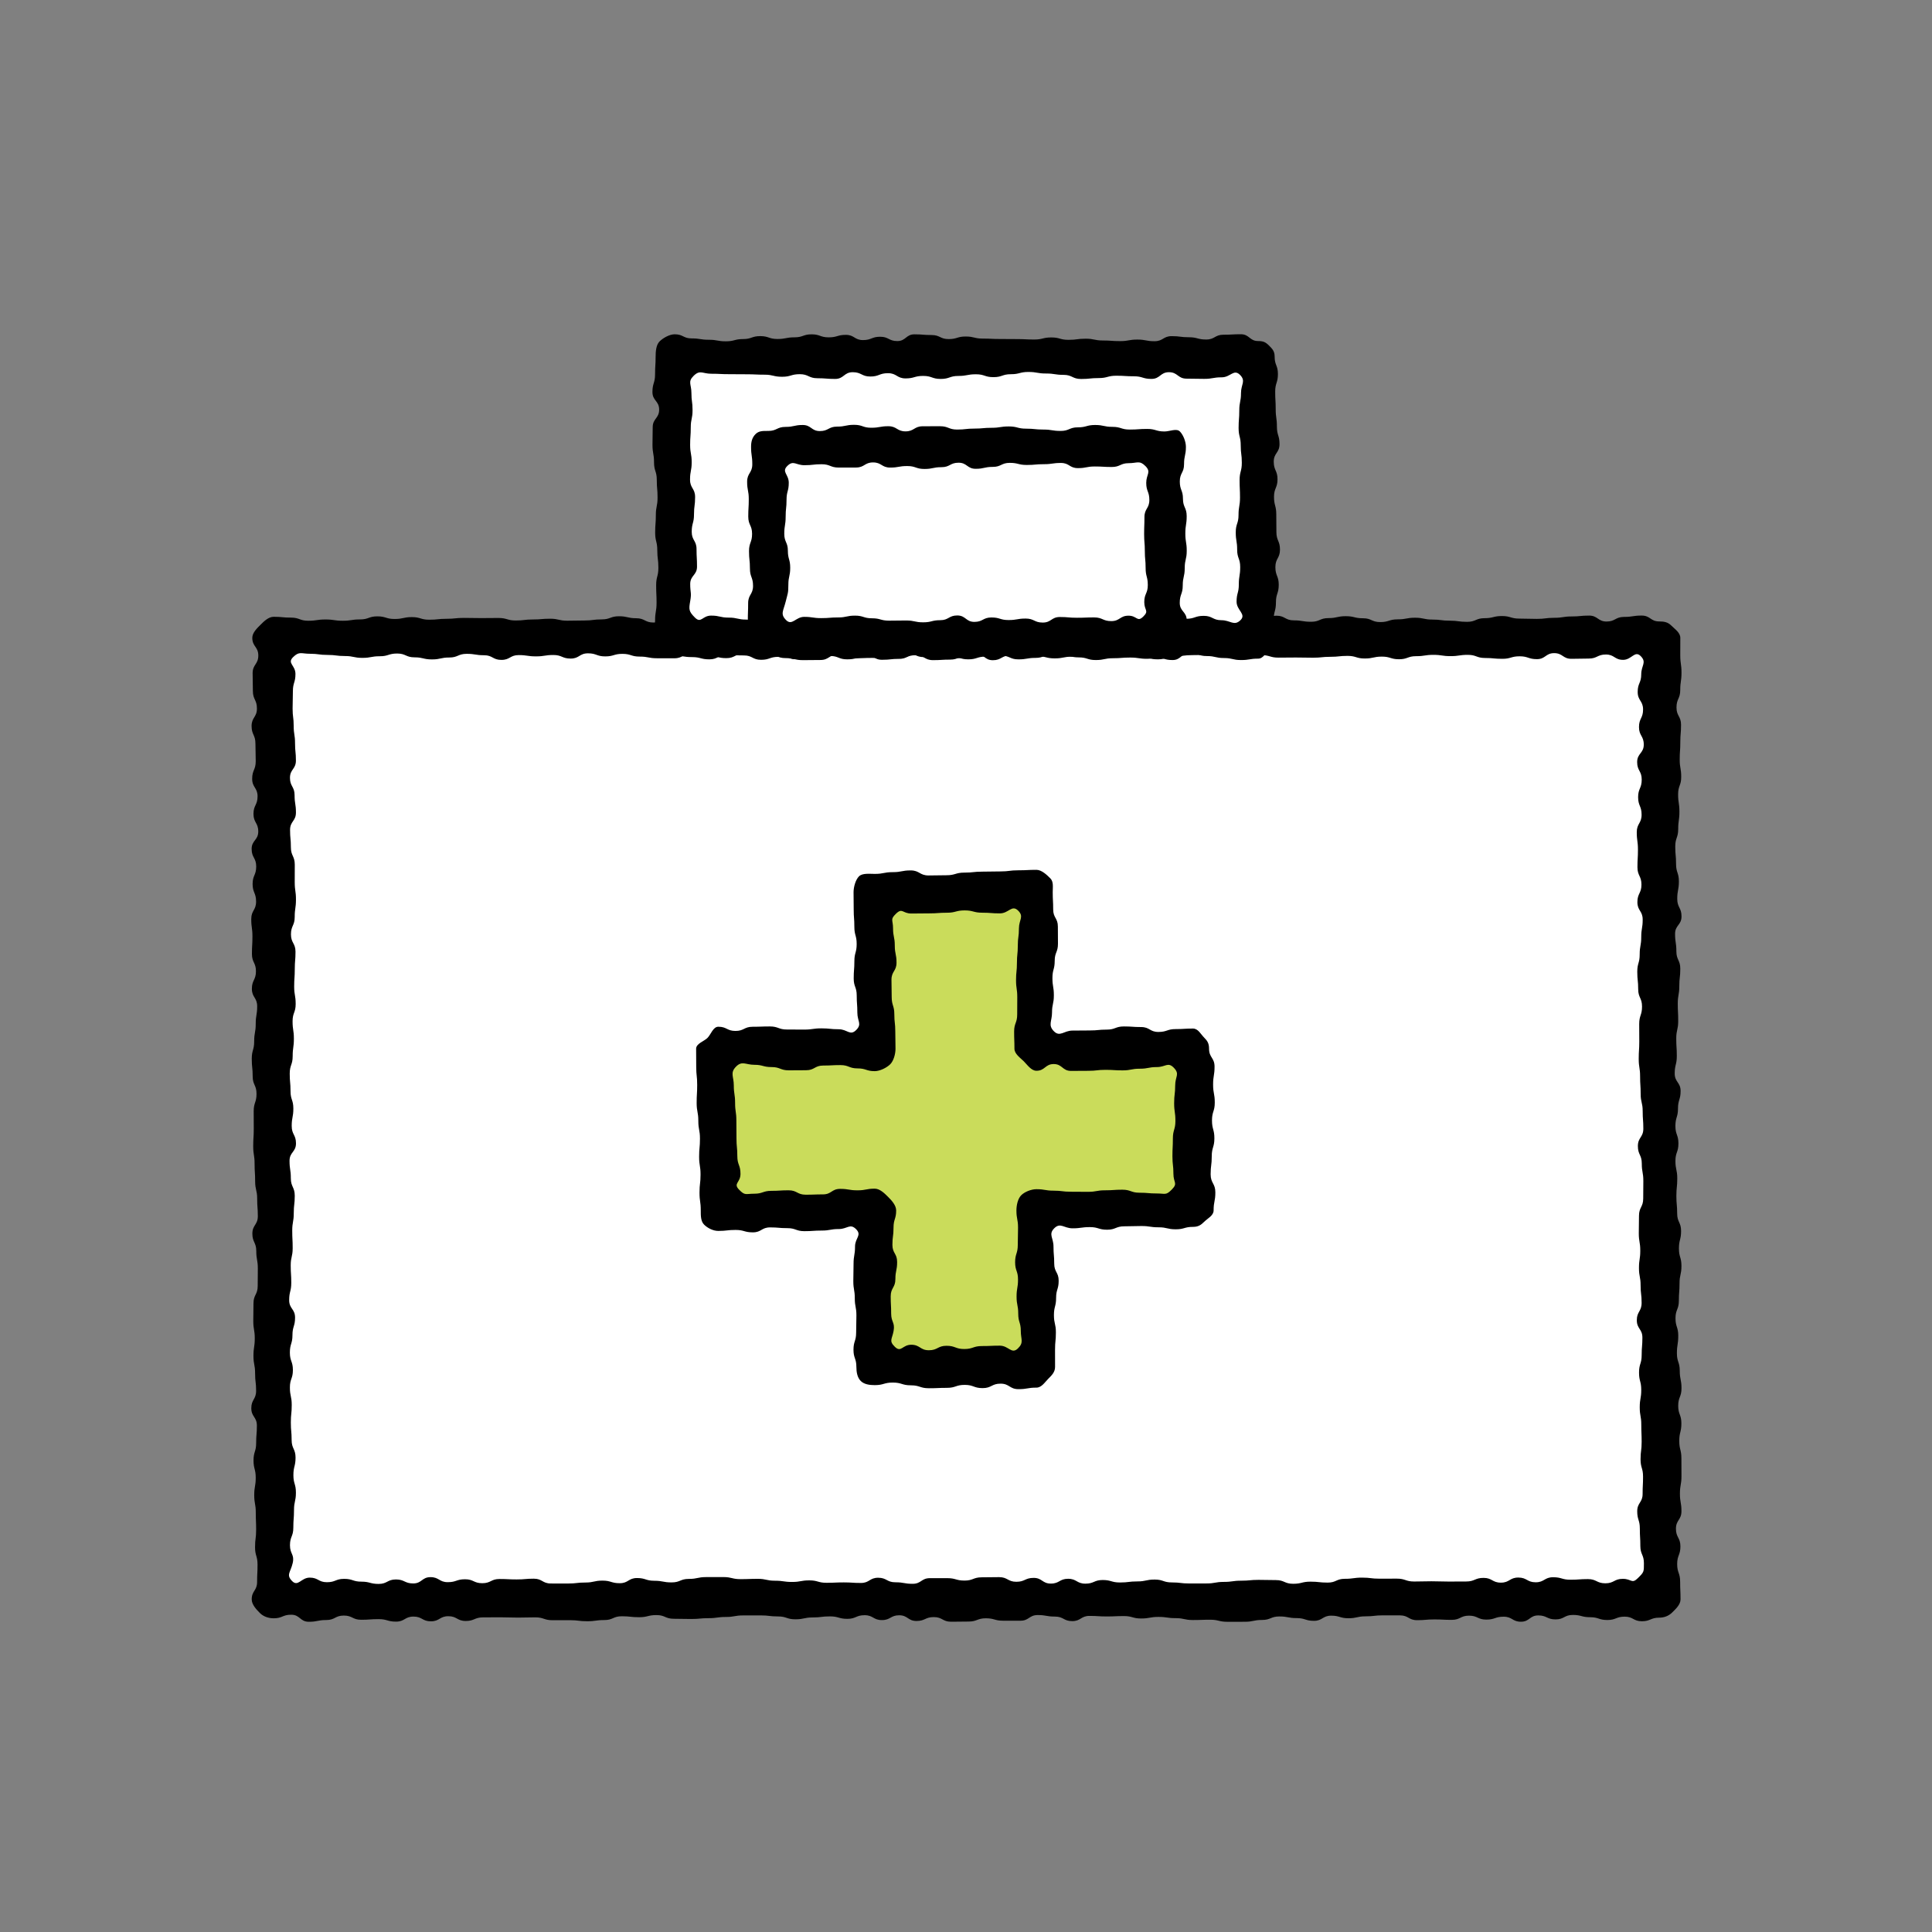
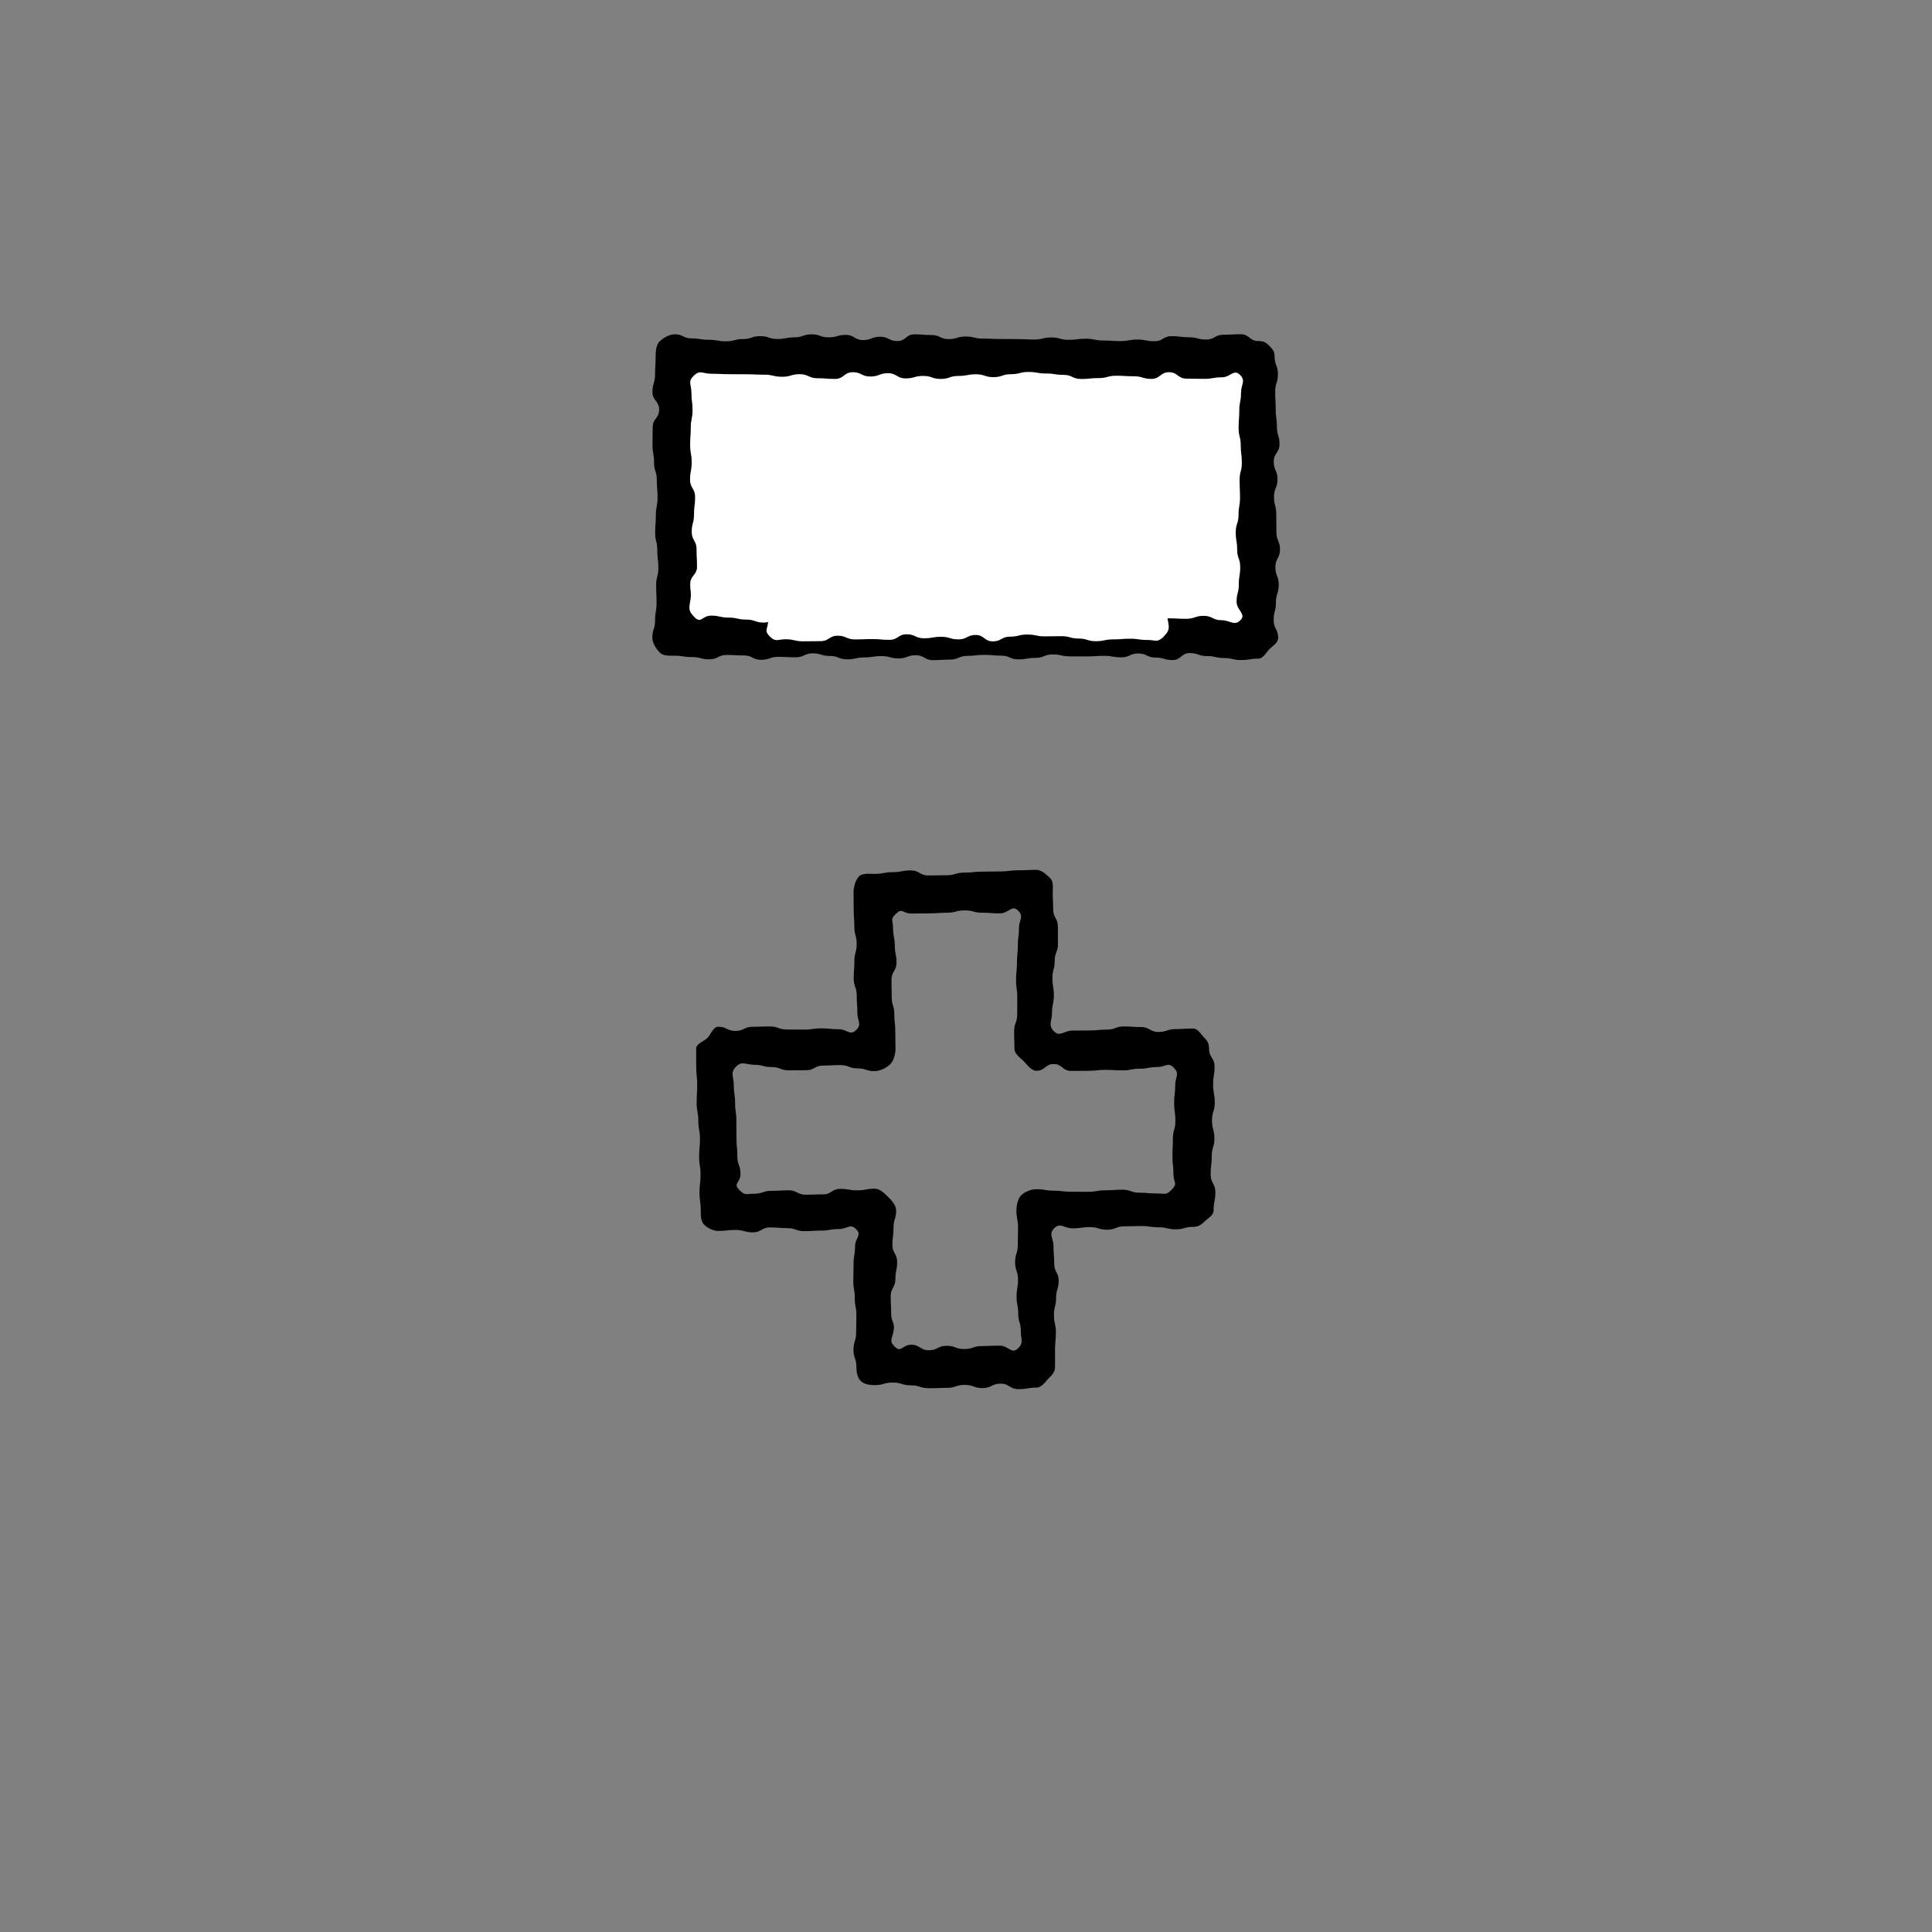
<svg xmlns="http://www.w3.org/2000/svg" version="1.1" id="レイヤー_1" x="0px" y="0px" viewBox="0 0 80 80" style="enable-background:new 0 0 80 80;" xml:space="preserve">
  <rect x="0" y="0" width="80" height="80" fill="#808080" stroke="none" />
  <style type="text/css">
	.st0{fill:none;}
	.st1{fill:#FFFFFF;}
	.st2{fill:#CADC5B;}
</style>
-   <rect class="st0" width="80" height="80" />
  <g>
    <g>
      <g>
-         <path class="st1" d="M11.315,26.394c-0.256,0.254,0.141,0.378,0.141,0.739     c0,0.36-0.19,0.36-0.19,0.721c0,0.36,0.139,0.36,0.139,0.72     c0,0.36-0.116,0.36-0.116,0.72c0,0.36-0.094,0.36-0.094,0.719     c0,0.36,0.185,0.36,0.185,0.719c0,0.36-0.165,0.36-0.165,0.719     c0,0.36,0.261,0.36,0.261,0.719c0,0.36-0.208,0.36-0.208,0.72     c0,0.36,0.12,0.36,0.12,0.72c0,0.36-0.163,0.36-0.163,0.72     c0,0.361,0.174,0.361,0.174,0.721c0,0.361-0.018,0.361-0.018,0.722     c0,0.362,0.031,0.362,0.031,0.723c0,0.362-0.199,0.362-0.199,0.724     c0,0.362-0.001,0.362-0.001,0.725c0,0.362,0.041,0.362,0.041,0.724     c0,0.361,0.079,0.361,0.079,0.723c0,0.361-0.107,0.361-0.107,0.722     c0,0.361,0.214,0.361,0.214,0.722c0,0.361-0.113,0.361-0.113,0.722     c0,0.361-0.068,0.361-0.068,0.722c0,0.361,0.145,0.361,0.145,0.723     c0,0.362,0.075,0.362,0.075,0.723c0,0.362,0.001,0.362,0.001,0.725     c0,0.363-0.086,0.363-0.086,0.726c0,0.362,0.013,0.362,0.013,0.725     c0,0.362-0.078,0.362-0.078,0.724c0,0.362-0.051,0.362-0.051,0.723     c0,0.362,0.065,0.362,0.065,0.724c0,0.362-0.1,0.362-0.1,0.724     c0,0.363,0.016,0.363,0.016,0.725c0,0.363-0.023,0.363-0.023,0.726     c0,0.362,0.216,0.362,0.216,0.725c0,0.362-0.188,0.362-0.188,0.725     c0,0.362-0.063,0.362-0.063,0.725c-0,0.36,0.234,0.36,0.234,0.72     c0,0.36,0,0.36,0,0.72c0,0.361-0.1,0.361-0.1,0.722     c0,0.362,0.135,0.362,0.135,0.725c0,0.364,0.007,0.364,0.007,0.727     c0,0.362-0.192,0.362-0.192,0.725c0,0.362,0.161,0.362,0.161,0.724     c0,0.363-0.236,0.363-0.236,0.725c0,0.364,0.199,0.364,0.199,0.728     c0,0.363-0.202,0.363-0.202,0.727c0,0.363,0.151,0.363,0.151,0.727     c0,0.365-0.102,0.365-0.102,0.729c0,0.364,0.044,0.364,0.044,0.728     c0,0.364,0.077,0.364,0.077,0.727c0,0.363-0.119,0.363-0.119,0.726     c0,0.365-0.043,0.365-0.043,0.73c0,0.366,0.001,0.366,0.001,0.731     c0,0.367,0.064,0.367,0.064,0.733c0,0.367-0.205,0.473,0.051,0.736     c0.25,0.256,0.36-0.033,0.718-0.033c0.357,0,0.357,0.009,0.715,0.009     c0.357,0,0.357,0.153,0.715,0.153c0.358,0,0.358-0.088,0.715-0.088     c0.358,0,0.358,0.039,0.715,0.039c0.358,0,0.358-0.157,0.716-0.157     c0.358,0,0.358-0.049,0.716-0.049c0.358,0,0.358,0.044,0.716,0.044     c0.358,0,0.358-0.002,0.717-0.002c0.359,0,0.359,0.119,0.717,0.119     c0.359,0,0.359-0.01,0.717-0.01c0.358,0,0.358,0.012,0.717,0.012     c0.358,0,0.358-0.003,0.716-0.003c0.358,0,0.358-0.149,0.716-0.149     c0.355,0,0.355,0.197,0.711,0.197c0.356,0,0.356-0.211,0.711-0.211     c0.356,0,0.356,0.196,0.712,0.196c0.356,0,0.356-0.209,0.712-0.209     c0.357,0,0.357,0.103,0.713,0.103c0.357,0,0.357-0.026,0.714-0.026     c0.358,0,0.358,0.174,0.715,0.174c0.358,0,0.358-0.185,0.716-0.185     c0.359,0,0.359-0.072,0.718-0.072c0.359,0,0.359,0.292,0.717,0.292     c0.358,0,0.358-0.148,0.716-0.148c0.358,0,0.358-0.021,0.716-0.021     c0.357,0,0.357-0.108,0.715-0.108c0.357,0,0.357,0.223,0.714,0.223     c0.357,0,0.357,0.018,0.714,0.018c0.357,0,0.357-0.103,0.714-0.103     c0.357,0,0.357,0.045,0.713,0.045c0.357,0,0.357-0.015,0.713-0.015     c0.357,0,0.357-0.064,0.713-0.064c0.357,0,0.357,0.062,0.714,0.062     c0.357,0,0.357-0.091,0.714-0.091c0.357,0,0.357,0.109,0.715,0.109     c0.358,0,0.358,0.03,0.715,0.03c0.358,0,0.358-0.231,0.716-0.231     c0.359,0,0.359,0.199,0.717,0.199c0.359,0,0.359-0.042,0.718-0.042     c0.359,0,0.359-0.068,0.719-0.068c0.359,0,0.359,0.054,0.718,0.054     c0.358,0,0.358-0.061,0.717-0.061c0.358,0,0.358,0.008,0.716,0.008     c0.358,0,0.358,0.175,0.716,0.175c0.358,0,0.358,0.005,0.716,0.005     c0.358,0,0.358-0.064,0.716-0.064c0.358,0,0.358-0.162,0.717-0.162     c0.359,0,0.359,0.226,0.717,0.226c0.359,0,0.359-0.027,0.719-0.027     c0.36,0,0.36-0.084,0.72-0.084c0.359,0,0.359-0.023,0.719-0.023     c0.359,0,0.359-0.057,0.718-0.057c0.359,0,0.359,0.023,0.718,0.023     c0.359,0,0.359-0.003,0.718-0.003c0.359,0,0.359,0.117,0.718,0.117     c0.36,0,0.36-0.159,0.719-0.159c0.36,0,0.36-0.038,0.72-0.038     c0.359,0,0.359,0.1,0.719,0.1c0.359,0,0.359,0.064,0.719,0.064     c0.359,0,0.359,0.06,0.719,0.06c0.357,0,0.357-0.219,0.714-0.219     c0.357,0,0.357,0.168,0.714,0.168c0.358,0,0.358-0.166,0.716-0.166     c0.36,0,0.36,0.021,0.719,0.021c0.361,0,0.361-0.049,0.721-0.049     c0.359,0,0.359,0.2,0.719,0.2c0.359,0,0.359-0.144,0.718-0.144     c0.36,0,0.36,0.149,0.719,0.149c0.361,0,0.361-0.189,0.722-0.189     c0.36,0,0.36,0.274,0.721,0.274c0.36,0,0.36-0.198,0.721-0.198     c0.362,0,0.362,0.169,0.723,0.169c0.361,0,0.361-0.223,0.722-0.223     c0.361,0,0.361,0.147,0.721,0.147c0.36,0,0.36-0.012,0.72-0.012     c0.362,0,0.362-0.159,0.724-0.159c0.363,0,0.363,0.221,0.725,0.221     c0.364,0,0.364-0.168,0.727-0.168s0.404,0.273,0.662,0.017     c0.256-0.254,0.208-0.296,0.208-0.656c0-0.36-0.249-0.36-0.249-0.721     c0-0.36,0.118-0.36,0.118-0.72c0-0.36-0.104-0.36-0.104-0.72     c0-0.36,0.034-0.36,0.034-0.719c0-0.36,0.13-0.36,0.13-0.719     c0-0.36-0.053-0.36-0.053-0.719c0-0.36,0.053-0.36,0.053-0.719     c0-0.36-0.055-0.36-0.055-0.72c0-0.36-0.127-0.36-0.127-0.72     c0-0.36,0.109-0.36,0.109-0.72c0-0.361-0.078-0.361-0.078-0.721     c0-0.361,0.108-0.361,0.108-0.722c0-0.362-0.038-0.362-0.038-0.723     c0-0.362-0.037-0.362-0.037-0.724c0-0.362,0.008-0.362,0.008-0.725     c0-0.362-0.005-0.362-0.005-0.724c0-0.361,0.104-0.361,0.104-0.723     c0-0.361-0.042-0.361-0.042-0.722c0-0.361-0.031-0.361-0.031-0.722     c0-0.361,0.082-0.361,0.082-0.722c0-0.361-0.009-0.361-0.009-0.722     c0-0.361-0.045-0.361-0.045-0.723c0-0.362-0.13-0.362-0.13-0.723     c0-0.362,0.082-0.362,0.082-0.725c0-0.363,0.178-0.363,0.178-0.726     c0-0.362-0.181-0.362-0.181-0.725c0-0.362,0.104-0.362,0.104-0.724     c0-0.362-0.073-0.362-0.073-0.723c0-0.362-0.07-0.362-0.07-0.724     c0-0.362,0.087-0.362,0.087-0.724c0-0.363,0.024-0.363,0.024-0.725     c0-0.363,0.09-0.363,0.09-0.726c0-0.362-0.128-0.362-0.128-0.725     c0-0.362-0.113-0.362-0.113-0.725c0-0.362,0.116-0.362,0.116-0.725     c0-0.36-0.073-0.36-0.073-0.72c0-0.36,0.174-0.36,0.174-0.72     c0-0.361-0.197-0.361-0.197-0.722c0-0.362-0.038-0.362-0.038-0.725     c0-0.364,0.23-0.364,0.23-0.727c0-0.362,0.021-0.362,0.021-0.725     c0-0.362-0.032-0.362-0.032-0.724c0-0.363-0.182-0.363-0.182-0.725     c0-0.364-0.013-0.364-0.013-0.728c0-0.363,0.191-0.363,0.191-0.727     c0-0.363-0.124-0.363-0.124-0.727c0-0.365,0.156-0.365,0.156-0.729     c0-0.364-0.179-0.364-0.179-0.728c0-0.364,0.089-0.364,0.089-0.727     c0-0.363,0.104-0.363,0.104-0.726c0-0.365-0.199-0.365-0.199-0.73     c0-0.366,0.001-0.366,0.001-0.731c0-0.367,0.069-0.367,0.069-0.733     s0.337-0.549,0.081-0.812c-0.25-0.256-0.438,0.071-0.795,0.071     c-0.357,0-0.357-0.127-0.715-0.127c-0.357,0-0.357,0.217-0.715,0.217     c-0.358,0-0.358-0.148-0.715-0.148c-0.358,0-0.358,0.057-0.715,0.057     c-0.358,0-0.358-0.053-0.716-0.053c-0.358,0-0.358,0.199-0.716,0.199     c-0.358,0-0.358-0.193-0.716-0.193c-0.358,0-0.358-0.058-0.717-0.058     c-0.359,0-0.359,0.152-0.717,0.152c-0.358,0-0.358,0.079-0.717,0.079     c-0.358,0-0.358-0.086-0.717-0.086c-0.358,0-0.358-0.158-0.716-0.158     c-0.358,0-0.358,0.113-0.716,0.113c-0.355,0-0.355,0.067-0.711,0.067     c-0.356,0-0.356-0.076-0.711-0.076c-0.356,0-0.356-0.046-0.712-0.046     c-0.356,0-0.356-0.048-0.712-0.048c-0.357,0-0.357,0.151-0.713,0.151     c-0.357,0-0.357,0.089-0.714,0.089c-0.358,0-0.358-0.106-0.715-0.106     c-0.358,0-0.358-0.012-0.716-0.012c-0.359,0-0.359,0.045-0.718,0.045     c-0.359,0-0.359,0.056-0.717,0.056c-0.358,0-0.358,0.036-0.716,0.036     c-0.358,0-0.358-0.246-0.716-0.246c-0.357,0-0.357,0.191-0.715,0.191     c-0.357,0-0.357,0.056-0.714,0.056c-0.357,0-0.357-0.243-0.714-0.243     c-0.357,0-0.357,0.034-0.714,0.034c-0.357,0-0.357,0.161-0.713,0.161     c-0.357,0-0.357-0.002-0.713-0.002c-0.357,0-0.357,0.051-0.713,0.051     c-0.357,0-0.357-0.052-0.714-0.052c-0.357,0-0.357-0.155-0.714-0.155     c-0.357,0-0.357,0.188-0.715,0.188c-0.358,0-0.358-0.03-0.715-0.03     c-0.358,0-0.358-0.025-0.716-0.025c-0.359,0-0.359,0.062-0.717,0.062     c-0.359,0-0.359-0.128-0.718-0.128c-0.359,0-0.359,0.054-0.719,0.054     c-0.359,0-0.359-0.05-0.718-0.05c-0.358,0-0.358-0.122-0.717-0.122     c-0.358,0-0.358,0.033-0.716,0.033c-0.358,0-0.358,0.117-0.716,0.117     c-0.358,0-0.358-0.068-0.716-0.068c-0.358,0-0.358,0.177-0.716,0.177     c-0.358,0-0.358-0.267-0.717-0.267c-0.359,0-0.359,0.054-0.717,0.054     c-0.359,0-0.359,0.162-0.719,0.162c-0.36,0-0.36-0.041-0.72-0.041     c-0.359,0-0.359-0.063-0.719-0.063c-0.359,0-0.359,0.018-0.718,0.018     c-0.359,0-0.359-0.081-0.718-0.081c-0.359,0-0.359,0.023-0.718,0.023     c-0.359,0-0.359-0.087-0.718-0.087c-0.36,0-0.36,0.244-0.719,0.244     c-0.36,0-0.36-0.108-0.72-0.108c-0.359,0-0.359-0.107-0.719-0.107     c-0.359,0-0.359,0.125-0.719,0.125c-0.359,0-0.359-0.124-0.719-0.124     c-0.357,0-0.357,0.076-0.714,0.076c-0.357,0-0.357-0.037-0.714-0.037     c-0.358,0-0.358,0.033-0.716,0.033c-0.36,0-0.36,0.162-0.719,0.162     c-0.361,0-0.361-0.089-0.721-0.089c-0.359,0-0.359,0.104-0.719,0.104     c-0.359,0-0.359-0.079-0.718-0.079c-0.36,0-0.36-0.028-0.719-0.028     c-0.361,0-0.361-0.139-0.722-0.139c-0.36,0-0.36,0.114-0.721,0.114     c-0.36,0-0.36-0.056-0.721-0.056c-0.362,0-0.362,0.118-0.723,0.118     c-0.361,0-0.361,0.072-0.722,0.072c-0.361,0-0.361-0.136-0.721-0.136     c-0.36,0-0.36,0.131-0.72,0.131c-0.362,0-0.362-0.087-0.724-0.087     c-0.363,0-0.363,0.088-0.725,0.088c-0.364,0-0.403,0.08-0.758,0     C11.639,26.461,11.573,26.138,11.315,26.394z" />
-       </g>
+         </g>
      <g>
-         <path d="M68.703,66.984c-0.357,0-0.357,0.148-0.715,0.148     c-0.357,0-0.357-0.19-0.715-0.19c-0.357,0-0.357,0.139-0.715,0.139     c-0.358,0-0.358-0.116-0.715-0.116c-0.358,0-0.358-0.094-0.715-0.094     c-0.358,0-0.358,0.185-0.716,0.185c-0.358,0-0.358-0.165-0.716-0.165     c-0.358,0-0.358,0.261-0.716,0.261c-0.358,0-0.358-0.208-0.717-0.208     c-0.359,0-0.359,0.12-0.717,0.12c-0.359,0-0.359-0.163-0.717-0.163     c-0.358,0-0.358,0.174-0.717,0.174c-0.358,0-0.358-0.018-0.716-0.018     c-0.358,0-0.358,0.031-0.716,0.031c-0.355,0-0.355-0.199-0.711-0.199     c-0.356,0-0.356-0.001-0.711-0.001c-0.356,0-0.356,0.041-0.712,0.041     c-0.356,0-0.356,0.079-0.712,0.079c-0.357,0-0.357-0.107-0.713-0.107     c-0.357,0-0.357,0.214-0.714,0.214c-0.358,0-0.358-0.113-0.715-0.113     c-0.358,0-0.358-0.068-0.716-0.068c-0.359,0-0.359,0.145-0.718,0.145     c-0.359,0-0.359,0.075-0.717,0.075c-0.358,0-0.358,0.001-0.716,0.001     c-0.358,0-0.358-0.086-0.716-0.086c-0.357,0-0.357,0.013-0.715,0.013     c-0.357,0-0.357-0.078-0.714-0.078c-0.357,0-0.357-0.051-0.714-0.051     c-0.357,0-0.357,0.065-0.714,0.065c-0.357,0-0.357-0.1-0.713-0.1     c-0.357,0-0.357,0.016-0.713,0.016c-0.357,0-0.357-0.023-0.713-0.023     c-0.357,0-0.357,0.216-0.714,0.216c-0.357,0-0.357-0.188-0.714-0.188     c-0.357,0-0.357-0.063-0.715-0.063c-0.358,0-0.358,0.234-0.715,0.234     c-0.358,0-0.358,0-0.716,0c-0.359,0-0.359-0.1-0.717-0.1     c-0.359,0-0.359,0.135-0.718,0.135c-0.359,0-0.359,0.007-0.719,0.007     c-0.359,0-0.359-0.192-0.718-0.192c-0.358,0-0.358,0.161-0.717,0.161     c-0.358,0-0.358-0.236-0.716-0.236c-0.358,0-0.358,0.199-0.716,0.199     c-0.358,0-0.358-0.202-0.716-0.202c-0.358,0-0.358,0.151-0.716,0.151     c-0.358,0-0.358-0.102-0.717-0.102c-0.359,0-0.359,0.044-0.717,0.044     c-0.359,0-0.359,0.077-0.719,0.077c-0.36,0-0.36-0.119-0.72-0.119     c-0.359,0-0.359-0.043-0.719-0.043c-0.359,0-0.359,0.001-0.718,0.001     c-0.359,0-0.359,0.064-0.718,0.064c-0.359,0-0.359,0.05-0.718,0.05     c-0.359,0-0.359,0.034-0.718,0.034c-0.36,0-0.36-0.009-0.719-0.009     c-0.36,0-0.36-0.153-0.72-0.153c-0.359,0-0.359,0.088-0.719,0.088     c-0.359,0-0.359-0.039-0.719-0.039c-0.359,0-0.359,0.157-0.719,0.157     c-0.357,0-0.357,0.049-0.714,0.049c-0.357,0-0.357-0.044-0.714-0.044     c-0.358,0-0.358,0.002-0.716,0.002c-0.36,0-0.36-0.119-0.719-0.119     c-0.361,0-0.361,0.01-0.721,0.01c-0.359,0-0.359-0.012-0.719-0.012     c-0.359,0-0.359,0.003-0.718,0.003c-0.36,0-0.36,0.149-0.719,0.149     c-0.361,0-0.361-0.197-0.722-0.197c-0.36,0-0.36,0.211-0.721,0.211     c-0.36,0-0.36-0.196-0.721-0.196c-0.362,0-0.362,0.209-0.723,0.209     c-0.361,0-0.361-0.103-0.722-0.103c-0.361,0-0.361,0.026-0.721,0.026     c-0.36,0-0.36-0.174-0.72-0.174c-0.362,0-0.362,0.185-0.724,0.185     c-0.363,0-0.363,0.072-0.725,0.072c-0.364,0-0.364-0.292-0.727-0.292     c-0.364,0-0.364,0.148-0.727,0.148c-0.215,0-0.426-0.073-0.567-0.214     s-0.343-0.351-0.343-0.567c0-0.361,0.223-0.361,0.223-0.722     c0-0.36,0.018-0.36,0.018-0.721c0-0.36-0.103-0.36-0.103-0.72     c0-0.36,0.045-0.36,0.045-0.72c0-0.36-0.015-0.36-0.015-0.719     c0-0.36-0.064-0.36-0.064-0.719c0-0.36,0.062-0.36,0.062-0.719     c0-0.36-0.091-0.36-0.091-0.719c0-0.36,0.109-0.36,0.109-0.72     c0-0.36,0.03-0.36,0.03-0.72c0-0.36-0.231-0.36-0.231-0.72     c0-0.361,0.199-0.361,0.199-0.721c0-0.361-0.042-0.361-0.042-0.722     c0-0.362-0.068-0.362-0.068-0.723c0-0.362,0.054-0.362,0.054-0.724     c0-0.362-0.061-0.362-0.061-0.725c0-0.362,0.008-0.362,0.008-0.724     c0-0.361,0.175-0.361,0.175-0.723c0-0.361,0.005-0.361,0.005-0.722     c0-0.361-0.064-0.361-0.064-0.722c0-0.361-0.162-0.361-0.162-0.722     c0-0.361,0.226-0.361,0.226-0.722c0-0.361-0.027-0.361-0.027-0.723     c0-0.362-0.084-0.362-0.084-0.723c0-0.362-0.023-0.362-0.023-0.725     c0-0.363-0.057-0.363-0.057-0.726c0-0.362,0.023-0.362,0.023-0.725     c0-0.362-0.003-0.362-0.003-0.724c0-0.362,0.117-0.362,0.117-0.723     c0-0.362-0.159-0.362-0.159-0.724c0-0.362-0.038-0.362-0.038-0.724     c0-0.363,0.1-0.363,0.1-0.725c0-0.363,0.064-0.363,0.064-0.726     c0-0.362,0.06-0.362,0.06-0.725c0-0.362-0.219-0.362-0.219-0.724     c0-0.362,0.168-0.362,0.168-0.725c0-0.36-0.166-0.36-0.166-0.72     c0-0.36,0.021-0.36,0.021-0.72c0-0.361-0.049-0.361-0.049-0.722     c0-0.362,0.2-0.362,0.2-0.725c0-0.364-0.144-0.364-0.144-0.727     c0-0.362,0.149-0.362,0.149-0.725c0-0.362-0.189-0.362-0.189-0.724     c0-0.362,0.274-0.362,0.274-0.725c0-0.364-0.198-0.364-0.198-0.728     c0-0.363,0.169-0.363,0.169-0.727c0-0.363-0.223-0.363-0.223-0.727     c0-0.365,0.147-0.365,0.147-0.729c0-0.364-0.012-0.364-0.012-0.728     c0-0.364-0.159-0.364-0.159-0.727c0-0.363,0.221-0.363,0.221-0.726     c0-0.365-0.168-0.365-0.168-0.73c0-0.366-0.01-0.366-0.01-0.731     c0-0.367,0.235-0.367,0.235-0.733c0-0.367-0.249-0.367-0.249-0.733     c0-0.215,0.202-0.402,0.343-0.543s0.327-0.328,0.543-0.328     c0.357,0,0.357,0.034,0.715,0.034c0.357,0,0.357,0.13,0.715,0.13     c0.357,0,0.357-0.053,0.715-0.053c0.358,0,0.358,0.053,0.715,0.053     c0.358,0,0.358-0.055,0.715-0.055c0.358,0,0.358-0.127,0.716-0.127     c0.358,0,0.358,0.109,0.716,0.109c0.358,0,0.358-0.078,0.716-0.078     c0.358,0,0.358,0.108,0.717,0.108c0.359,0,0.359-0.038,0.717-0.038     c0.358,0,0.358-0.037,0.717-0.037c0.358,0,0.358,0.008,0.717,0.008     c0.358,0,0.358-0.005,0.716-0.005c0.358,0,0.358,0.104,0.716,0.104     c0.355,0,0.355-0.042,0.711-0.042c0.356,0,0.356-0.031,0.711-0.031     c0.356,0,0.356,0.082,0.712,0.082c0.356,0,0.356-0.009,0.712-0.009     c0.357,0,0.357-0.045,0.713-0.045c0.357,0,0.357-0.13,0.714-0.13     c0.358,0,0.358,0.082,0.715,0.082c0.358,0,0.358,0.178,0.716,0.178     c0.359,0,0.359-0.181,0.718-0.181c0.359,0,0.359,0.104,0.717,0.104     c0.358,0,0.358-0.073,0.716-0.073c0.358,0,0.358-0.07,0.716-0.07     c0.357,0,0.357,0.087,0.715,0.087c0.357,0,0.357,0.024,0.714,0.024     c0.357,0,0.357,0.09,0.714,0.09c0.357,0,0.357-0.128,0.714-0.128     c0.357,0,0.357-0.113,0.713-0.113c0.357,0,0.357,0.116,0.713,0.116     c0.357,0,0.357-0.073,0.713-0.073c0.357,0,0.357,0.174,0.714,0.174     c0.357,0,0.357-0.197,0.714-0.197c0.357,0,0.357-0.038,0.715-0.038     c0.358,0,0.358,0.23,0.715,0.23c0.358,0,0.358,0.021,0.716,0.021     c0.359,0,0.359-0.032,0.717-0.032c0.359,0,0.359-0.182,0.718-0.182     c0.359,0,0.359-0.013,0.719-0.013c0.359,0,0.359,0.191,0.718,0.191     c0.358,0,0.358-0.124,0.717-0.124c0.358,0,0.358,0.156,0.716,0.156     c0.358,0,0.358-0.179,0.716-0.179c0.358,0,0.358,0.089,0.716,0.089     c0.358,0,0.358,0.104,0.716,0.104c0.358,0,0.358-0.199,0.717-0.199     c0.359,0,0.359,0.001,0.717,0.001c0.359,0,0.359,0.069,0.719,0.069     c0.36,0,0.36,0.113,0.72,0.113c0.359,0,0.359-0.105,0.719-0.105     c0.359,0,0.359,0.127,0.718,0.127c0.359,0,0.359-0.217,0.718-0.217     c0.359,0,0.359,0.148,0.718,0.148c0.359,0,0.359-0.057,0.718-0.057     c0.36,0,0.36,0.053,0.719,0.053c0.36,0,0.36-0.199,0.72-0.199     c0.359,0,0.359,0.193,0.719,0.193c0.359,0,0.359,0.058,0.719,0.058     c0.359,0,0.359-0.152,0.719-0.152c0.357,0,0.357-0.079,0.714-0.079     c0.357,0,0.357,0.086,0.714,0.086c0.358,0,0.358,0.158,0.716,0.158     c0.36,0,0.36-0.113,0.719-0.113c0.361,0,0.361-0.067,0.721-0.067     c0.359,0,0.359,0.076,0.719,0.076c0.359,0,0.359,0.046,0.718,0.046     c0.36,0,0.36,0.048,0.719,0.048c0.361,0,0.361-0.151,0.722-0.151     c0.36,0,0.36-0.089,0.721-0.089c0.36,0,0.36,0.106,0.721,0.106     c0.362,0,0.362,0.012,0.723,0.012c0.361,0,0.361-0.045,0.722-0.045     c0.361,0,0.361-0.056,0.721-0.056c0.36,0,0.36-0.036,0.72-0.036     c0.362,0,0.362,0.246,0.724,0.246c0.363,0,0.363-0.191,0.725-0.191     c0.364,0,0.364-0.056,0.727-0.056c0.364,0,0.364,0.243,0.727,0.243     c0.215,0,0.364,0.033,0.505,0.174s0.37,0.289,0.37,0.505     c0,0.361-0.002,0.361-0.002,0.722c0,0.36,0.051,0.36,0.051,0.721     c0,0.36-0.052,0.36-0.052,0.72c0,0.36-0.155,0.36-0.155,0.72     c0,0.36,0.188,0.36,0.188,0.719c0,0.36-0.03,0.36-0.03,0.719     c0,0.36-0.025,0.36-0.025,0.719c0,0.36,0.062,0.36,0.062,0.719     c0,0.36-0.128,0.36-0.128,0.72c0,0.36,0.054,0.36,0.054,0.72     c0,0.36-0.05,0.36-0.05,0.72c0,0.361-0.122,0.361-0.122,0.721     c0,0.361,0.033,0.361,0.033,0.722c0,0.362,0.117,0.362,0.117,0.723     c0,0.362-0.068,0.362-0.068,0.724c0,0.362,0.177,0.362,0.177,0.725     c0,0.362-0.267,0.362-0.267,0.724c0,0.361,0.054,0.361,0.054,0.723     c0,0.361,0.162,0.361,0.162,0.722c0,0.361-0.041,0.361-0.041,0.722     c0,0.361-0.063,0.361-0.063,0.722c0,0.361,0.018,0.361,0.018,0.722     c0,0.361-0.081,0.361-0.081,0.723c0,0.362,0.023,0.362,0.023,0.723     c0,0.362-0.087,0.362-0.087,0.725c0,0.363,0.244,0.363,0.244,0.726     c0,0.362-0.108,0.362-0.108,0.725c0,0.362-0.107,0.362-0.107,0.724     c0,0.362,0.125,0.362,0.125,0.723c0,0.362-0.124,0.362-0.124,0.724     c0,0.362,0.076,0.362,0.076,0.724c0,0.363-0.037,0.363-0.037,0.725     c0,0.363,0.033,0.363,0.033,0.726c0,0.362,0.162,0.362,0.162,0.725     c0,0.362-0.089,0.362-0.089,0.724c0,0.362,0.104,0.362,0.104,0.725     c0,0.36-0.079,0.36-0.079,0.72c0,0.36-0.028,0.36-0.028,0.72     c0,0.361-0.139,0.361-0.139,0.722c0,0.362,0.114,0.362,0.114,0.725     c0,0.364-0.056,0.364-0.056,0.727c0,0.362,0.118,0.362,0.118,0.725     c0,0.362,0.072,0.362,0.072,0.724c0,0.362-0.136,0.362-0.136,0.725     c0,0.364,0.131,0.364,0.131,0.728c0,0.363-0.087,0.363-0.087,0.727     c0,0.363,0.088,0.363,0.088,0.727c0,0.365,0.003,0.365,0.003,0.729     c0,0.364-0.064,0.364-0.064,0.728c0,0.364,0.063,0.364,0.063,0.727     c0,0.363-0.228,0.363-0.228,0.726c0,0.365,0.185,0.365,0.185,0.73     c0,0.366-0.134,0.366-0.134,0.731c0,0.367,0.123,0.367,0.123,0.733     s0.016,0.367,0.016,0.733c0,0.215-0.202,0.397-0.343,0.538     S68.918,66.984,68.703,66.984z M12.094,65.467     c0.249,0.255,0.374-0.141,0.731-0.141c0.357,0,0.357,0.19,0.713,0.19     c0.357,0,0.357-0.139,0.714-0.139c0.357,0,0.357,0.116,0.714,0.116     c0.357,0,0.357,0.094,0.714,0.094c0.357,0,0.357-0.185,0.715-0.185     c0.358,0,0.358,0.165,0.715,0.165c0.358,0,0.358-0.261,0.716-0.261     c0.358,0,0.358,0.208,0.715,0.208c0.357,0,0.357-0.12,0.715-0.12     c0.357,0,0.357,0.163,0.715,0.163c0.357,0,0.357-0.174,0.714-0.174     c0.354,0,0.354,0.018,0.709,0.018c0.355,0,0.355-0.031,0.709-0.031     c0.355,0,0.355,0.199,0.71,0.199c0.355,0,0.355,0.001,0.711,0.001     c0.356,0,0.356-0.041,0.712-0.041c0.356,0,0.356-0.079,0.713-0.079     c0.357,0,0.357,0.107,0.714,0.107c0.357,0,0.357-0.214,0.715-0.214     c0.358,0,0.358,0.113,0.716,0.113c0.358,0,0.358,0.068,0.716,0.068     c0.357,0,0.357-0.145,0.715-0.145c0.357,0,0.357-0.075,0.714-0.075     c0.357,0,0.357-0.001,0.713-0.001c0.356,0,0.356,0.086,0.713,0.086     c0.356,0,0.356-0.013,0.712-0.013c0.356,0,0.356,0.078,0.712,0.078     c0.356,0,0.356,0.051,0.712,0.051c0.356,0,0.356-0.065,0.712-0.065     c0.356,0,0.356,0.1,0.712,0.1c0.356,0,0.356-0.016,0.712-0.016     c0.356,0,0.356,0.023,0.712,0.023c0.356,0,0.356-0.216,0.713-0.216     c0.357,0,0.357,0.188,0.714,0.188c0.357,0,0.357,0.063,0.714,0.063     c0.358,0,0.358-0.234,0.716-0.234c0.358,0,0.358-0,0.717-0     c0.359,0,0.359,0.1,0.717,0.1c0.358,0,0.358-0.135,0.716-0.135     c0.358,0,0.358-0.007,0.715-0.007c0.357,0,0.357,0.192,0.715,0.192     c0.357,0,0.357-0.161,0.714-0.161c0.357,0,0.357,0.236,0.714,0.236     c0.357,0,0.357-0.199,0.714-0.199c0.357,0,0.357,0.202,0.715,0.202     c0.358,0,0.358-0.151,0.716-0.151c0.358,0,0.358,0.102,0.717,0.102     c0.359,0,0.359-0.044,0.718-0.044c0.359,0,0.359-0.077,0.717-0.077     c0.358,0,0.358,0.119,0.716,0.119c0.358,0,0.358,0.043,0.716,0.043     c0.358,0,0.358-0.001,0.716-0.001c0.358,0,0.358-0.064,0.717-0.064     c0.359,0,0.359-0.05,0.718-0.05c0.359,0,0.359-0.034,0.718-0.034     c0.359,0,0.359,0.009,0.717,0.009c0.358,0,0.358,0.153,0.717,0.153     c0.359,0,0.359-0.088,0.717-0.088c0.356,0,0.356,0.039,0.712,0.039     c0.356,0,0.356-0.157,0.713-0.157c0.357,0,0.357-0.049,0.715-0.049     c0.359,0,0.359,0.044,0.717,0.044c0.36,0,0.36-0.002,0.72-0.002     c0.359,0,0.359,0.119,0.717,0.119c0.358,0,0.358-0.01,0.716-0.01     c0.359,0,0.359,0.012,0.717,0.012c0.36,0,0.36-0.003,0.721-0.003     c0.36,0,0.36-0.149,0.719-0.149c0.36,0,0.36,0.197,0.719,0.197     c0.361,0,0.361-0.211,0.721-0.211c0.36,0,0.36,0.196,0.72,0.196     c0.36,0,0.36-0.209,0.72-0.209c0.359,0,0.359,0.103,0.719,0.103     c0.361,0,0.361-0.026,0.722-0.026c0.362,0,0.362,0.174,0.723,0.174     c0.363,0,0.363-0.185,0.725-0.185c0.363,0,0.365,0.225,0.623-0.03     c0.255-0.253,0.249-0.256,0.249-0.615c0-0.359-0.148-0.359-0.148-0.718     c0-0.359-0.021-0.359-0.021-0.717c0-0.359-0.108-0.359-0.108-0.717     c0-0.359,0.223-0.359,0.223-0.717c0-0.359,0.018-0.359,0.018-0.717     c0-0.359-0.103-0.359-0.103-0.717c0-0.359,0.045-0.359,0.045-0.718     c0-0.359-0.015-0.359-0.015-0.718c0-0.359-0.064-0.359-0.064-0.719     c0-0.36,0.062-0.36,0.062-0.72c0-0.36-0.091-0.36-0.091-0.721     c0-0.361,0.109-0.361,0.109-0.722c0-0.361,0.03-0.361,0.03-0.722     c0-0.361-0.231-0.361-0.231-0.721c0-0.36,0.199-0.36,0.199-0.721     c0-0.36-0.042-0.36-0.042-0.72c0-0.36-0.068-0.36-0.068-0.72     c0-0.36,0.054-0.36,0.054-0.72c0-0.36-0.061-0.36-0.061-0.72     c0-0.36,0.008-0.36,0.008-0.72c0-0.361,0.175-0.361,0.175-0.721     c0-0.361,0.005-0.361,0.005-0.722c0-0.362-0.064-0.362-0.064-0.724     c0-0.361-0.162-0.361-0.162-0.722c0-0.361,0.226-0.361,0.226-0.722     c0-0.361-0.027-0.361-0.027-0.721c0-0.361-0.084-0.361-0.084-0.721     c0-0.361-0.023-0.361-0.023-0.722c0-0.362-0.057-0.362-0.057-0.723     c0-0.362,0.023-0.362,0.023-0.724c0-0.361-0.003-0.361-0.003-0.723     c0-0.361,0.117-0.361,0.117-0.722c0-0.361-0.159-0.361-0.159-0.723     c0-0.359-0.038-0.359-0.038-0.717c0-0.359,0.1-0.359,0.1-0.718     c0-0.36,0.064-0.36,0.064-0.72c0-0.361,0.06-0.361,0.06-0.723     c0-0.363-0.219-0.363-0.219-0.725c0-0.361,0.168-0.361,0.168-0.723     c0-0.361-0.166-0.361-0.166-0.722c0-0.361,0.021-0.361,0.021-0.723     c0-0.363-0.049-0.363-0.049-0.726c0-0.362,0.2-0.362,0.2-0.725     c0-0.362-0.144-0.362-0.144-0.725c0-0.363,0.149-0.363,0.149-0.727     c0-0.363-0.189-0.363-0.189-0.726c0-0.363,0.274-0.363,0.274-0.725     c0-0.362-0.198-0.362-0.198-0.724c0-0.364,0.169-0.364,0.169-0.728     c0-0.364-0.223-0.364-0.223-0.729c0-0.365,0.147-0.365,0.147-0.731     c0-0.365,0.237-0.487-0.019-0.748c-0.249-0.255-0.374,0.152-0.731,0.152     c-0.357,0-0.357-0.221-0.713-0.221c-0.357,0-0.357,0.168-0.714,0.168     c-0.357,0-0.357,0.01-0.714,0.01c-0.357,0-0.357-0.235-0.714-0.235     c-0.357,0-0.357,0.249-0.715,0.249c-0.358,0-0.358-0.118-0.715-0.118     c-0.358,0-0.358,0.104-0.716,0.104c-0.358,0-0.358-0.034-0.715-0.034     c-0.357,0-0.357-0.13-0.715-0.13c-0.357,0-0.357,0.053-0.715,0.053     c-0.357,0-0.357-0.053-0.714-0.053c-0.354,0-0.354,0.055-0.709,0.055     c-0.355,0-0.355,0.127-0.709,0.127c-0.355,0-0.355-0.109-0.71-0.109     c-0.355,0-0.355,0.078-0.711,0.078c-0.356,0-0.356-0.108-0.712-0.108     c-0.356,0-0.356,0.038-0.713,0.038c-0.357,0-0.357,0.037-0.714,0.037     c-0.357,0-0.357-0.008-0.715-0.008c-0.358,0-0.358,0.005-0.716,0.005     c-0.358,0-0.358-0.104-0.716-0.104c-0.357,0-0.357,0.042-0.715,0.042     c-0.357,0-0.357,0.031-0.714,0.031c-0.357,0-0.357-0.082-0.713-0.082     c-0.356,0-0.356,0.009-0.713,0.009c-0.356,0-0.356,0.045-0.712,0.045     c-0.356,0-0.356,0.13-0.712,0.13c-0.356,0-0.356-0.082-0.712-0.082     c-0.356,0-0.356-0.178-0.712-0.178c-0.356,0-0.356,0.181-0.712,0.181     c-0.356,0-0.356-0.104-0.712-0.104c-0.356,0-0.356,0.073-0.712,0.073     c-0.356,0-0.356,0.07-0.713,0.07c-0.357,0-0.357-0.087-0.714-0.087     c-0.357,0-0.357-0.024-0.714-0.024c-0.358,0-0.358-0.09-0.716-0.09     c-0.358,0-0.358,0.128-0.717,0.128c-0.359,0-0.359,0.113-0.717,0.113     c-0.358,0-0.358-0.116-0.716-0.116c-0.358,0-0.358,0.073-0.715,0.073     c-0.357,0-0.357-0.174-0.715-0.174c-0.357,0-0.357,0.197-0.714,0.197     c-0.357,0-0.357,0.038-0.714,0.038c-0.357,0-0.357-0.23-0.714-0.23     c-0.357,0-0.357-0.021-0.715-0.021c-0.358,0-0.358,0.032-0.716,0.032     c-0.358,0-0.358,0.182-0.717,0.182c-0.359,0-0.359,0.013-0.718,0.013     c-0.359,0-0.359-0.191-0.717-0.191c-0.358,0-0.358,0.124-0.716,0.124     c-0.358,0-0.358-0.156-0.716-0.156c-0.358,0-0.358,0.179-0.716,0.179     c-0.358,0-0.358-0.089-0.717-0.089c-0.359,0-0.359-0.104-0.718-0.104     c-0.359,0-0.359,0.199-0.718,0.199c-0.359,0-0.359-0.001-0.717-0.001     c-0.358,0-0.358-0.069-0.717-0.069c-0.359,0-0.359-0.113-0.717-0.113     c-0.356,0-0.356,0.105-0.712,0.105c-0.356,0-0.356-0.127-0.713-0.127     c-0.357,0-0.357,0.217-0.715,0.217c-0.359,0-0.359-0.148-0.717-0.148     c-0.36,0-0.36,0.057-0.72,0.057c-0.359,0-0.359-0.053-0.717-0.053     c-0.358,0-0.358,0.199-0.716,0.199c-0.359,0-0.359-0.193-0.717-0.193     c-0.36,0-0.36-0.058-0.721-0.058c-0.36,0-0.36,0.152-0.719,0.152     c-0.36,0-0.36,0.079-0.719,0.079c-0.361,0-0.361-0.086-0.721-0.086     c-0.36,0-0.36-0.158-0.72-0.158c-0.36,0-0.36,0.113-0.72,0.113     c-0.359,0-0.359,0.067-0.719,0.067c-0.361,0-0.361-0.076-0.722-0.076     c-0.362,0-0.362-0.046-0.723-0.046c-0.363,0-0.363-0.048-0.725-0.048     s-0.444-0.114-0.701,0.141c-0.255,0.253,0.099,0.335,0.099,0.694     c0,0.359-0.106,0.359-0.106,0.718c0,0.359-0.012,0.359-0.012,0.717     c0,0.359,0.045,0.359,0.045,0.717c0,0.359,0.056,0.359,0.056,0.717     c0,0.359,0.036,0.359,0.036,0.717c0,0.359-0.246,0.359-0.246,0.717     c0,0.359,0.191,0.359,0.191,0.718c0,0.359,0.056,0.359,0.056,0.718     c0,0.359-0.243,0.359-0.243,0.719c0,0.36,0.034,0.36,0.034,0.72     c0,0.36,0.161,0.36,0.161,0.721c0,0.361-0.002,0.361-0.002,0.722     c0,0.361,0.051,0.361,0.051,0.722c0,0.361-0.052,0.361-0.052,0.721     c0,0.36-0.155,0.36-0.155,0.721c0,0.36,0.188,0.36,0.188,0.72     c0,0.36-0.03,0.36-0.03,0.72c0,0.36-0.025,0.36-0.025,0.72     c0,0.36,0.062,0.36,0.062,0.72c0,0.36-0.128,0.36-0.128,0.72     c0,0.361,0.054,0.361,0.054,0.721c0,0.361-0.05,0.361-0.05,0.722     c0,0.362-0.122,0.362-0.122,0.724c0,0.361,0.033,0.361,0.033,0.722     c0,0.361,0.117,0.361,0.117,0.722c0,0.361-0.068,0.361-0.068,0.721     c0,0.361,0.177,0.361,0.177,0.721c0,0.361-0.267,0.361-0.267,0.722     c0,0.362,0.054,0.362,0.054,0.723c0,0.362,0.162,0.362,0.162,0.724     c0,0.361-0.041,0.361-0.041,0.723c0,0.361-0.063,0.361-0.063,0.722     c0,0.361,0.018,0.361,0.018,0.723c0,0.359-0.081,0.359-0.081,0.717     c0,0.359,0.023,0.359,0.023,0.718c0,0.36-0.087,0.36-0.087,0.72     c0,0.361,0.244,0.361,0.244,0.723c0,0.363-0.108,0.363-0.108,0.725     c0,0.361-0.107,0.361-0.107,0.723c0,0.361,0.125,0.361,0.125,0.722     c0,0.361-0.124,0.361-0.124,0.723c-0,0.363,0.076,0.363,0.076,0.726     c0,0.362-0.037,0.362-0.037,0.725c0,0.362,0.033,0.362,0.033,0.725     c0,0.363,0.162,0.363,0.162,0.727c0,0.363-0.089,0.363-0.089,0.726     c0,0.363,0.104,0.363,0.104,0.725c0,0.362-0.079,0.362-0.079,0.724     c-0,0.364-0.028,0.364-0.028,0.728c0,0.364-0.139,0.364-0.139,0.729     c0,0.365,0.194,0.376,0.114,0.732C12.031,65.111,11.839,65.206,12.094,65.467z" />
-       </g>
+         </g>
    </g>
    <g>
      <g>
        <path class="st1" d="M52.158,26.469c-0.245,0.254-0.413,0.083-0.767,0.083     c-0.354,0-0.354-0.083-0.708-0.083c-0.354,0-0.354-0.082-0.708-0.082     c-0.355,0-0.355-0.124-0.71-0.124c-0.355,0-0.355,0.289-0.711,0.289     c-0.355,0-0.355-0.103-0.71-0.103c-0.354,0-0.354-0.17-0.709-0.17     c-0.354,0-0.354,0.161-0.708,0.161c-0.354,0-0.354-0.063-0.709-0.063     c-0.355,0-0.355,0.025-0.709,0.025c-0.355,0-0.355-0.003-0.71-0.003     c-0.355,0-0.355-0.08-0.711-0.08c-0.355,0-0.355,0.144-0.71,0.144     c-0.355,0-0.355,0.061-0.709,0.061c-0.355,0-0.355-0.154-0.71-0.154     c-0.352,0-0.352-0.033-0.705-0.033c-0.353,0-0.353,0.042-0.705,0.042     c-0.354,0-0.354,0.155-0.707,0.155c-0.355,0-0.355,0.022-0.71,0.022     c-0.356,0-0.356-0.204-0.712-0.204c-0.355,0-0.355,0.133-0.71,0.133     c-0.354,0-0.354-0.096-0.709-0.096c-0.355,0-0.355,0.054-0.71,0.054     c-0.357,0-0.357,0.08-0.713,0.08c-0.356,0-0.356-0.14-0.712-0.14     c-0.356,0-0.356-0.108-0.712-0.108c-0.357,0-0.357,0.164-0.714,0.164     c-0.356,0-0.356-0.019-0.713-0.019c-0.356,0-0.356,0.122-0.712,0.122     c-0.356,0-0.356-0.181-0.711-0.181c-0.357,0-0.357-0.019-0.715-0.019     c-0.358,0-0.358,0.181-0.716,0.181c-0.359,0-0.359-0.093-0.718-0.093     c-0.359,0-0.439,0.209-0.692-0.046c-0.255-0.257-0.115-0.336-0.115-0.699     c0-0.364-0.058-0.364-0.058-0.727c0-0.362,0.115-0.362,0.115-0.725     c0-0.362,0.061-0.362,0.061-0.724c0-0.362-0.017-0.362-0.017-0.725     c0-0.364,0.092-0.364,0.092-0.728c0-0.363-0.045-0.363-0.045-0.727     c0-0.363-0.088-0.363-0.088-0.727c0-0.364,0.028-0.364,0.028-0.729     c0-0.364,0.071-0.364,0.071-0.728c0-0.364-0.032-0.364-0.032-0.727     c0-0.363-0.114-0.363-0.114-0.726c0-0.365-0.064-0.365-0.064-0.73     c0-0.365,0.009-0.365,0.009-0.731c0-0.366,0.267-0.366,0.267-0.733     s-0.493-0.567-0.239-0.83c0.245-0.254,0.455,0.066,0.808,0.066     c0.354,0,0.354,0.023,0.708,0.023c0.354,0,0.354-0.097,0.708-0.097     c0.355,0,0.355-0.038,0.71-0.038c0.355,0,0.355,0.171,0.711,0.171     c0.355,0,0.355,0.056,0.71,0.056c0.354,0,0.354,0.064,0.709,0.064     c0.354,0,0.354-0.093,0.708-0.093c0.354,0,0.354-0.122,0.709-0.122     c0.355,0,0.355,0.119,0.709,0.119c0.355,0,0.355-0.069,0.71-0.069     c0.355,0,0.355-0.124,0.711-0.124c0.355,0,0.355,0.125,0.71,0.125     c0.355,0,0.355-0.103,0.709-0.103c0.355,0,0.355,0.216,0.71,0.216     c0.352,0,0.352-0.138,0.705-0.138c0.353,0,0.353,0.179,0.705,0.179     c0.354,0,0.354-0.279,0.707-0.279c0.355,0,0.355,0.029,0.71,0.029     c0.356,0,0.356,0.168,0.712,0.168c0.355,0,0.355-0.107,0.71-0.107     c0.354,0,0.354,0.086,0.709,0.086c0.355,0,0.355,0.017,0.71,0.017     c0.357,0,0.357,0.004,0.713,0.004c0.356,0,0.356,0.018,0.712,0.018     c0.356,0,0.356-0.086,0.712-0.086c0.357,0,0.357,0.099,0.714,0.099     c0.356,0,0.356-0.047,0.713-0.047c0.356,0,0.356,0.074,0.712,0.074     c0.356,0,0.356,0.026,0.711,0.026c0.357,0,0.357-0.064,0.715-0.064     c0.358,0,0.358,0.068,0.716,0.068c0.359,0,0.359-0.21,0.718-0.21     c0.359,0,0.478-0.204,0.731,0.051c0.255,0.257-0.088,0.375-0.088,0.738     c0,0.364,0.199,0.364,0.199,0.727c0,0.362,0.02,0.362,0.02,0.725     c0,0.362-0.282,0.362-0.282,0.724c0,0.362-0.001,0.362-0.001,0.725     c0,0.364,0.042,0.364,0.042,0.728c0,0.363,0.136,0.363,0.136,0.727     c0,0.363-0.113,0.363-0.113,0.727c0,0.364,0.021,0.364,0.021,0.729     c0,0.364,0.05,0.364,0.05,0.728c0,0.364,0.108,0.364,0.108,0.727     c0,0.363-0.239,0.363-0.239,0.726c0,0.365,0.156,0.365,0.156,0.73     c0,0.365-0.145,0.365-0.145,0.731c0,0.366,0.006,0.385,0.095,0.74     C52.171,26.096,52.412,26.205,52.158,26.469z" />
      </g>
      <g>
        <path d="M52.098,27.273c-0.354,0-0.354,0.058-0.707,0.058     c-0.354,0-0.354-0.083-0.708-0.083c-0.354,0-0.354-0.082-0.708-0.082     c-0.355,0-0.355-0.124-0.71-0.124c-0.355,0-0.355,0.289-0.711,0.289     c-0.355,0-0.355-0.103-0.71-0.103c-0.354,0-0.354-0.17-0.709-0.17     c-0.354,0-0.354,0.161-0.708,0.161c-0.354,0-0.354-0.063-0.709-0.063     c-0.355,0-0.355,0.025-0.709,0.025c-0.355,0-0.355-0.003-0.71-0.003     c-0.355,0-0.355-0.08-0.711-0.08c-0.355,0-0.355,0.144-0.71,0.144     c-0.355,0-0.355,0.061-0.709,0.061c-0.355,0-0.355-0.154-0.71-0.154     c-0.352,0-0.352-0.033-0.705-0.033c-0.353,0-0.353,0.042-0.705,0.042     c-0.354,0-0.354,0.155-0.707,0.155c-0.355,0-0.355,0.022-0.71,0.022     c-0.356,0-0.356-0.204-0.712-0.204c-0.355,0-0.355,0.133-0.71,0.133     c-0.354,0-0.354-0.096-0.709-0.096c-0.355,0-0.355,0.054-0.71,0.054     c-0.357,0-0.357,0.08-0.713,0.08c-0.356,0-0.356-0.14-0.712-0.14     c-0.356,0-0.356-0.108-0.712-0.108c-0.357,0-0.357,0.164-0.714,0.164     c-0.356,0-0.356-0.019-0.713-0.019c-0.356,0-0.356,0.122-0.712,0.122     c-0.356,0-0.356-0.181-0.711-0.181c-0.357,0-0.357-0.019-0.715-0.019     c-0.358,0-0.358,0.181-0.716,0.181c-0.359,0-0.359-0.093-0.718-0.093     c-0.359,0-0.359-0.057-0.718-0.057c-0.215,0-0.473,0.013-0.614-0.128     s-0.312-0.399-0.312-0.614c0-0.362,0.115-0.362,0.115-0.725     c0-0.364,0.061-0.364,0.061-0.727c0-0.362-0.017-0.362-0.017-0.725     c0-0.362,0.092-0.362,0.092-0.724c0-0.362-0.045-0.362-0.045-0.725     c0-0.364-0.088-0.364-0.088-0.728c0-0.363,0.028-0.363,0.028-0.727     c0-0.363,0.071-0.363,0.071-0.727c0-0.364-0.032-0.364-0.032-0.729     c0-0.364-0.114-0.364-0.114-0.728c0-0.364-0.064-0.364-0.064-0.727     c0-0.363,0.009-0.363,0.009-0.726c0-0.365,0.267-0.365,0.267-0.73     c0-0.365-0.278-0.365-0.278-0.731c0-0.366,0.109-0.366,0.109-0.733     c0-0.366,0.023-0.366,0.023-0.733c0-0.215,0.021-0.485,0.162-0.626     s0.411-0.297,0.626-0.297c0.354,0,0.354,0.171,0.707,0.171     c0.354,0,0.354,0.056,0.708,0.056c0.354,0,0.354,0.064,0.708,0.064     c0.355,0,0.355-0.093,0.71-0.093c0.355,0,0.355-0.122,0.711-0.122     c0.355,0,0.355,0.119,0.71,0.119c0.354,0,0.354-0.069,0.709-0.069     c0.354,0,0.354-0.124,0.708-0.124c0.354,0,0.354,0.125,0.709,0.125     c0.355,0,0.355-0.103,0.709-0.103c0.355,0,0.355,0.216,0.71,0.216     c0.355,0,0.355-0.138,0.711-0.138c0.355,0,0.355,0.179,0.71,0.179     c0.355,0,0.355-0.279,0.709-0.279c0.355,0,0.355,0.029,0.71,0.029     c0.352,0,0.352,0.168,0.705,0.168c0.353,0,0.353-0.107,0.705-0.107     c0.354,0,0.354,0.086,0.707,0.086c0.355,0,0.355,0.017,0.71,0.017     c0.356,0,0.356,0.004,0.712,0.004c0.355,0,0.355,0.018,0.71,0.018     c0.354,0,0.354-0.086,0.709-0.086c0.355,0,0.355,0.099,0.71,0.099     c0.357,0,0.357-0.047,0.713-0.047c0.356,0,0.356,0.074,0.712,0.074     c0.356,0,0.356,0.026,0.712,0.026c0.357,0,0.357-0.064,0.714-0.064     c0.356,0,0.356,0.068,0.713,0.068c0.356,0,0.356-0.21,0.712-0.21     c0.356,0,0.356,0.046,0.711,0.046c0.357,0,0.357,0.094,0.715,0.094     c0.358,0,0.358-0.199,0.716-0.199c0.359,0,0.359-0.02,0.718-0.02     c0.359,0,0.359,0.282,0.718,0.282c0.215,0,0.312,0.048,0.453,0.189     s0.23,0.237,0.23,0.453c0,0.362,0.136,0.362,0.136,0.725     c0,0.364-0.113,0.364-0.113,0.727c0,0.362,0.021,0.362,0.021,0.725     c0,0.362,0.05,0.362,0.05,0.724c0,0.362,0.108,0.362,0.108,0.725     c0,0.364-0.239,0.364-0.239,0.728c0,0.363,0.156,0.363,0.156,0.727     c0,0.363-0.145,0.363-0.145,0.727c0,0.364,0.094,0.364,0.094,0.729     c0,0.364,0.005,0.364,0.005,0.728c0,0.364,0.148,0.364,0.148,0.727     c0,0.363-0.19,0.363-0.19,0.726c0,0.365,0.139,0.365,0.139,0.73     c0,0.365-0.116,0.365-0.116,0.731c0,0.366-0.094,0.366-0.094,0.733     s0.185,0.366,0.185,0.733c0,0.215-0.218,0.327-0.359,0.468     S52.313,27.273,52.098,27.273z M28.776,25.573c0.258,0.257,0.305-0.082,0.669-0.082     c0.365,0,0.365,0.083,0.729,0.083c0.364,0,0.364,0.082,0.728,0.082     c0.363,0,0.363,0.124,0.727,0.124c0.363,0,0.363-0.289,0.727-0.289     c0.363,0,0.363,0.103,0.727,0.103c0.364,0,0.364,0.17,0.727,0.17     c0.364,0,0.364-0.161,0.728-0.161c0.365,0,0.365,0.063,0.729,0.063     c0.364,0,0.364-0.025,0.728-0.025c0.364,0,0.364,0.003,0.728,0.003     c0.364,0,0.364,0.08,0.728,0.08c0.361,0,0.361-0.144,0.723-0.144     c0.362,0,0.362-0.061,0.723-0.061c0.363,0,0.363,0.154,0.725,0.154     c0.364,0,0.364,0.033,0.728,0.033c0.365,0,0.365-0.042,0.73-0.042     c0.364,0,0.364-0.155,0.728-0.155c0.364,0,0.364-0.022,0.727-0.022     c0.364,0,0.364,0.204,0.728,0.204c0.366,0,0.366-0.133,0.731-0.133     c0.365,0,0.365,0.096,0.73,0.096c0.365,0,0.365-0.054,0.73-0.054     c0.366,0,0.366-0.08,0.732-0.08c0.366,0,0.366,0.14,0.731,0.14     c0.365,0,0.365,0.108,0.731,0.108c0.365,0,0.365-0.164,0.729-0.164     c0.367,0,0.367,0.019,0.733,0.019c0.367,0,0.367-0.122,0.734-0.122     c0.368,0,0.368,0.181,0.736,0.181c0.368,0,0.52,0.256,0.784-0.001     c0.257-0.25-0.16-0.408-0.16-0.766c0-0.358,0.093-0.358,0.093-0.716     c0-0.359,0.057-0.359,0.057-0.717c0-0.36-0.126-0.36-0.126-0.721     c0-0.359-0.058-0.359-0.058-0.719c0-0.359,0.115-0.359,0.115-0.719     c0-0.361,0.061-0.361,0.061-0.721c0-0.36-0.017-0.36-0.017-0.72     c0-0.36,0.092-0.36,0.092-0.72c0-0.359-0.045-0.359-0.045-0.718     c0-0.361-0.088-0.361-0.088-0.722c0-0.362,0.028-0.362,0.028-0.723     c0-0.363,0.071-0.363,0.071-0.725s0.214-0.497-0.043-0.753     c-0.258-0.257-0.391,0.103-0.755,0.103c-0.365,0-0.365,0.064-0.729,0.064     c-0.364,0-0.364-0.009-0.728-0.009c-0.363,0-0.363-0.267-0.727-0.267     c-0.363,0-0.363,0.278-0.727,0.278c-0.363,0-0.363-0.109-0.727-0.109     c-0.364,0-0.364-0.023-0.727-0.023c-0.364,0-0.364,0.097-0.728,0.097     c-0.365,0-0.365,0.038-0.729,0.038c-0.364,0-0.364-0.171-0.728-0.171     c-0.364,0-0.364-0.056-0.728-0.056c-0.364,0-0.364-0.064-0.728-0.064     c-0.361,0-0.361,0.093-0.723,0.093c-0.362,0-0.362,0.122-0.723,0.122     c-0.363,0-0.363-0.119-0.725-0.119c-0.364,0-0.364,0.069-0.728,0.069     c-0.365,0-0.365,0.124-0.73,0.124c-0.364,0-0.364-0.125-0.728-0.125     c-0.364,0-0.364,0.103-0.727,0.103c-0.364,0-0.364-0.216-0.728-0.216     c-0.366,0-0.366,0.138-0.731,0.138c-0.365,0-0.365-0.179-0.73-0.179     c-0.365,0-0.365,0.279-0.73,0.279c-0.366,0-0.366-0.029-0.732-0.029     c-0.366,0-0.366-0.168-0.731-0.168c-0.365,0-0.365,0.107-0.731,0.107     c-0.365,0-0.365-0.086-0.729-0.086c-0.367,0-0.367-0.017-0.733-0.017     c-0.367,0-0.367-0.004-0.734-0.004c-0.368,0-0.368-0.018-0.736-0.018     c-0.368,0-0.465-0.174-0.729,0.083c-0.257,0.25-0.095,0.35-0.095,0.709     c0,0.358,0.047,0.358,0.047,0.716c0,0.359-0.074,0.359-0.074,0.717     c0,0.36-0.026,0.36-0.026,0.721c0,0.359,0.064,0.359,0.064,0.719     c0,0.359-0.068,0.359-0.068,0.719c0,0.361,0.21,0.361,0.21,0.721     c0,0.36-0.046,0.36-0.046,0.72c0,0.36-0.094,0.36-0.094,0.72     c0,0.359,0.199,0.359,0.199,0.718c0,0.361,0.02,0.361,0.02,0.722     c-0,0.362-0.282,0.362-0.282,0.723c0,0.363,0.063,0.344,0.001,0.701     C28.518,25.234,28.519,25.317,28.776,25.573z" />
      </g>
    </g>
    <g>
      <g>
        <path class="st1" d="M48.177,26.367c-0.25,0.254-0.312,0.133-0.669,0.133     c-0.356,0-0.356-0.052-0.712-0.052c-0.356,0-0.356,0.028-0.711,0.028     c-0.356,0-0.356,0.075-0.712,0.075c-0.353,0-0.353-0.11-0.707-0.11     c-0.354,0-0.354-0.098-0.707-0.098c-0.355,0-0.355,0.007-0.709,0.007     c-0.356,0-0.356-0.076-0.712-0.076c-0.357,0-0.357,0.088-0.714,0.088     c-0.356,0-0.356,0.196-0.712,0.196c-0.355,0-0.355-0.266-0.711-0.266     c-0.356,0-0.356,0.183-0.712,0.183c-0.358,0-0.358-0.107-0.715-0.107     c-0.357,0-0.357,0.062-0.714,0.062c-0.357,0-0.357-0.166-0.714-0.166     c-0.358,0-0.358,0.23-0.716,0.23c-0.357,0-0.357-0.031-0.715-0.031     c-0.357,0-0.357,0.014-0.714,0.014c-0.357,0-0.357-0.153-0.713-0.153     c-0.358,0-0.358,0.225-0.717,0.225c-0.359,0-0.359,0.006-0.718,0.006     c-0.36,0-0.36-0.084-0.72-0.084c-0.36,0-0.406,0.133-0.661-0.121     c-0.254-0.254-0.066-0.3-0.066-0.659c0-0.358-0.033-0.358-0.033-0.716     c0-0.358-0.029-0.358-0.029-0.716c0-0.359,0.013-0.359,0.013-0.719     c0-0.359,0.203-0.359,0.203-0.718c0-0.359-0.129-0.359-0.129-0.717     c0-0.358-0.038-0.358-0.038-0.716c0-0.36,0.127-0.36,0.127-0.72     c0-0.36-0.158-0.36-0.158-0.721c0-0.361,0.021-0.361,0.021-0.723     c0-0.361-0.293-0.534-0.04-0.791c0.25-0.254,0.426,0.186,0.782,0.186     c0.356,0,0.356-0.051,0.712-0.051c0.356,0,0.356-0.032,0.711-0.032     c0.356,0,0.356,0.087,0.712,0.087c0.353,0,0.353-0.167,0.707-0.167     c0.354,0,0.354-0.079,0.707-0.079c0.355,0,0.355,0.252,0.709,0.252     c0.356,0,0.356-0.185,0.712-0.185c0.357,0,0.357-0.074,0.714-0.074     c0.356,0,0.356,0.121,0.712,0.121c0.355,0,0.355-0.063,0.711-0.063     c0.356,0,0.356,0.213,0.712,0.213c0.358,0,0.358-0.211,0.715-0.211     c0.357,0,0.357-0.002,0.714-0.002c0.357,0,0.357,0.138,0.714,0.138     c0.358,0,0.358-0.04,0.716-0.04c0.357,0,0.357-0.033,0.715-0.033     c0.357,0,0.357-0.056,0.714-0.056c0.357,0,0.357,0.092,0.713,0.092     c0.358,0,0.358,0.037,0.717,0.037c0.359,0,0.359,0.057,0.718,0.057     c0.36,0,0.36-0.149,0.72-0.149s0.554-0.314,0.809-0.06     c0.254,0.254-0.04,0.448-0.04,0.807c0,0.358-0.112,0.358-0.112,0.716     c0,0.358,0.026,0.358,0.026,0.716c0,0.359-0.105,0.359-0.105,0.719     c0,0.359,0.262,0.359,0.262,0.718c0,0.359-0.015,0.359-0.015,0.717     c0,0.358-0.077,0.358-0.077,0.716c0,0.36-0.176,0.36-0.176,0.72     c0,0.36,0.131,0.36,0.131,0.721c0,0.361,0.087,0.342,0.152,0.698     C48.424,26.02,48.431,26.11,48.177,26.367z" />
      </g>
      <g>
-         <path d="M48.222,27.128c-0.356,0-0.356,0.152-0.713,0.152     c-0.356,0-0.356-0.052-0.712-0.052c-0.356,0-0.356,0.028-0.711,0.028     c-0.356,0-0.356,0.075-0.712,0.075c-0.353,0-0.353-0.11-0.707-0.11     c-0.354,0-0.354-0.098-0.707-0.098c-0.355,0-0.355,0.007-0.709,0.007     c-0.356,0-0.356-0.076-0.712-0.076c-0.357,0-0.357,0.088-0.714,0.088     c-0.356,0-0.356,0.196-0.712,0.196c-0.355,0-0.355-0.266-0.711-0.266     c-0.356,0-0.356,0.183-0.712,0.183c-0.358,0-0.358-0.107-0.715-0.107     c-0.357,0-0.357,0.062-0.714,0.062c-0.357,0-0.357-0.166-0.714-0.166     c-0.358,0-0.358,0.23-0.716,0.23c-0.357,0-0.357-0.031-0.715-0.031     c-0.357,0-0.357,0.014-0.714,0.014c-0.357,0-0.357-0.153-0.713-0.153     c-0.358,0-0.358,0.225-0.717,0.225c-0.359,0-0.359,0.006-0.718,0.006     c-0.36,0-0.36-0.084-0.72-0.084c-0.36,0-0.36-0.146-0.72-0.146     c-0.215,0-0.415,0.001-0.556-0.14s-0.263-0.34-0.263-0.556     c0-0.359-0.029-0.359-0.029-0.718c0-0.358,0.013-0.358,0.013-0.716     c0-0.358,0.203-0.358,0.203-0.716c0-0.359-0.129-0.359-0.129-0.719     c0-0.359-0.038-0.359-0.038-0.718c0-0.359,0.127-0.359,0.127-0.717     c0-0.358-0.158-0.358-0.158-0.716c0-0.36,0.021-0.36,0.021-0.72     c0-0.36-0.068-0.36-0.068-0.721c0-0.361,0.214-0.361,0.214-0.723     s-0.051-0.361-0.051-0.723c0-0.215,0.045-0.386,0.186-0.527     s0.312-0.131,0.527-0.131c0.356,0,0.356-0.167,0.713-0.167     c0.356,0,0.356-0.079,0.712-0.079c0.356,0,0.356,0.252,0.711,0.252     c0.356,0,0.356-0.185,0.712-0.185c0.353,0,0.353-0.074,0.707-0.074     c0.354,0,0.354,0.121,0.707,0.121c0.355,0,0.355-0.063,0.709-0.063     c0.356,0,0.356,0.213,0.712,0.213c0.357,0,0.357-0.211,0.714-0.211     c0.356,0,0.356-0.002,0.712-0.002c0.355,0,0.355,0.138,0.711,0.138     c0.356,0,0.356-0.04,0.712-0.04c0.358,0,0.358-0.033,0.715-0.033     c0.357,0,0.357-0.056,0.714-0.056c0.357,0,0.357,0.092,0.714,0.092     c0.358,0,0.358,0.037,0.716,0.037c0.357,0,0.357,0.057,0.715,0.057     c0.357,0,0.357-0.149,0.714-0.149c0.357,0,0.357-0.097,0.713-0.097     c0.358,0,0.358,0.077,0.717,0.077c0.359,0,0.359,0.112,0.718,0.112     c0.36,0,0.36-0.026,0.72-0.026c0.36,0,0.36,0.105,0.72,0.105     c0.215,0,0.496-0.14,0.636,0.001s0.249,0.421,0.249,0.636     c0,0.359-0.077,0.359-0.077,0.718c0,0.358-0.176,0.358-0.176,0.716     c0,0.358,0.131,0.358,0.131,0.716c0,0.359,0.154,0.359,0.154,0.719     c0,0.359-0.056,0.359-0.056,0.718c0,0.359,0.058,0.359,0.058,0.717     c0,0.358-0.083,0.358-0.083,0.716c0,0.36-0.082,0.36-0.082,0.72     c0,0.36-0.124,0.36-0.124,0.721c0,0.361,0.289,0.361,0.289,0.723     s-0.103,0.361-0.103,0.723c0,0.215-0.218,0.317-0.359,0.458     S48.437,27.128,48.222,27.128z M32.55,25.676     c0.249,0.25,0.397-0.133,0.749-0.133c0.353,0,0.353,0.052,0.705,0.052     c0.35,0,0.35-0.028,0.7-0.028c0.351,0,0.351-0.075,0.701-0.075     c0.351,0,0.351,0.11,0.703,0.11c0.353,0,0.353,0.098,0.706,0.098     c0.354,0,0.354-0.007,0.708-0.007c0.353,0,0.353,0.076,0.705,0.076     c0.352,0,0.352-0.088,0.705-0.088c0.353,0,0.353-0.196,0.706-0.196     c0.354,0,0.354,0.266,0.709,0.266c0.354,0,0.354-0.183,0.707-0.183     c0.354,0,0.354,0.107,0.707,0.107c0.355,0,0.355-0.062,0.71-0.062     c0.354,0,0.354,0.166,0.708,0.166c0.354,0,0.354-0.23,0.708-0.23     c0.353,0,0.353,0.031,0.707,0.031c0.355,0,0.355-0.014,0.71-0.014     c0.356,0,0.356,0.153,0.712,0.153c0.357,0,0.357-0.225,0.714-0.225     s0.357,0.286,0.611,0.036c0.25-0.247,0.041-0.247,0.041-0.599     c0-0.353,0.146-0.353,0.146-0.705c0-0.352-0.09-0.352-0.09-0.704     c0-0.352-0.033-0.352-0.033-0.703c0-0.351-0.029-0.351-0.029-0.702     c0-0.353,0.013-0.353,0.013-0.706c0-0.353,0.203-0.353,0.203-0.707     c0-0.354-0.129-0.354-0.129-0.709c0-0.354,0.218-0.443-0.032-0.695     c-0.249-0.25-0.338-0.121-0.691-0.121c-0.353,0-0.353,0.158-0.705,0.158     c-0.35,0-0.35-0.021-0.7-0.021c-0.351,0-0.351,0.068-0.701,0.068     c-0.351,0-0.351-0.214-0.703-0.214c-0.353,0-0.353,0.051-0.706,0.051     c-0.354,0-0.354,0.032-0.708,0.032c-0.353,0-0.353-0.087-0.705-0.087     c-0.352,0-0.352,0.167-0.705,0.167c-0.353,0-0.353,0.079-0.706,0.079     c-0.354,0-0.354-0.252-0.709-0.252c-0.354,0-0.354,0.185-0.707,0.185     c-0.354,0-0.354,0.074-0.707,0.074c-0.355,0-0.355-0.121-0.71-0.121     c-0.354,0-0.354,0.063-0.708,0.063c-0.354,0-0.354-0.213-0.708-0.213     c-0.353,0-0.353,0.211-0.707,0.211c-0.355,0-0.355,0.002-0.71,0.002     c-0.356,0-0.356-0.138-0.712-0.138c-0.357,0-0.357,0.04-0.714,0.04     s-0.453-0.22-0.707,0.03c-0.25,0.247,0.059,0.345,0.059,0.696     c0,0.353-0.092,0.353-0.092,0.705c0,0.352-0.037,0.352-0.037,0.704     c0,0.352-0.057,0.352-0.057,0.703c0,0.351,0.149,0.351,0.149,0.702     c0,0.353,0.097,0.353,0.097,0.706c0,0.353-0.077,0.353-0.077,0.707     c0,0.354-0.026,0.35-0.11,0.694C32.437,25.299,32.3,25.424,32.55,25.676z" />
-       </g>
+         </g>
    </g>
    <g>
      <g>
-         <path class="st2" d="M49.459,43.367c-0.248-0.259-0.421-0.053-0.78-0.053     c-0.36,0-0.36,0.046-0.72,0.046c-0.359,0-0.359,0.035-0.719,0.035     c-0.359,0-0.359-0.088-0.718-0.088c-0.359,0-0.359-0.013-0.717-0.013     c-0.36,0-0.36,0.082-0.721,0.082c-0.361,0-0.361,0.158-0.722,0.158     c-0.362,0-0.362-0.179-0.724-0.179c-0.362,0-0.544,0.404-0.801,0.149     c-0.255-0.253,0.056-0.436,0.056-0.795c0-0.36,0.005-0.36,0.005-0.72     c0-0.359,0.163-0.359,0.163-0.719c0-0.359-0.09-0.359-0.09-0.718     c0-0.359,0.053-0.359,0.053-0.717c0-0.36-0.097-0.36-0.097-0.721     c0-0.361-0.064-0.361-0.064-0.722c0-0.362,0.013-0.362,0.013-0.724     s0.274-0.448,0.015-0.701c-0.265-0.259-0.348-0.154-0.719-0.154     c-0.372,0-0.372-0.006-0.743-0.006c-0.371,0-0.371,0.092-0.742,0.092     c-0.371,0-0.371,0.172-0.742,0.172c-0.37,0-0.37-0.166-0.74-0.166     c-0.372,0-0.372,0.089-0.744,0.089c-0.373,0-0.373-0.18-0.745-0.18     c-0.374,0-0.374,0.268-0.748,0.268c-0.374,0-0.411-0.327-0.681-0.069     c-0.259,0.248-0.137,0.289-0.137,0.648c0,0.36,0.027,0.36,0.027,0.72     c0,0.359,0.035,0.359,0.035,0.719c0,0.359,0.109,0.359,0.109,0.718     c0,0.359-0.144,0.359-0.144,0.717c0,0.36,0.115,0.36,0.115,0.721     c0,0.361-0.055,0.361-0.055,0.722c0,0.362,0.091,0.362,0.091,0.724     s0.116,0.436-0.139,0.693c-0.253,0.255-0.328,0.15-0.687,0.15     c-0.36,0-0.36-0.182-0.72-0.182c-0.359,0-0.359,0.081-0.719,0.081     c-0.359,0-0.359-0.127-0.718-0.127c-0.359,0-0.359,0.232-0.717,0.232     c-0.36,0-0.36-0.076-0.721-0.076c-0.361,0-0.361-0.169-0.722-0.169     c-0.362,0-0.362,0.093-0.724,0.093c-0.362,0-0.396-0.156-0.649,0.103     c-0.259,0.265-0.084,0.298-0.084,0.668c0,0.372-0.126,0.372-0.126,0.743     c0,0.371,0.228,0.371,0.228,0.742c0,0.371-0.098,0.371-0.098,0.742     c0,0.37-0.007,0.37-0.007,0.74c0,0.372-0.097,0.372-0.097,0.744     c0,0.373,0.042,0.373,0.042,0.745c0,0.374,0.028,0.374,0.028,0.748     c0,0.374-0.309,0.563-0.05,0.832c0.248,0.259,0.447-0.232,0.806-0.232     c0.36,0,0.36,0.212,0.72,0.212c0.359,0,0.359,0.054,0.719,0.054     c0.359,0,0.359-0.081,0.718-0.081c0.359,0,0.359,0.017,0.717,0.017     c0.36,0,0.36-0.109,0.721-0.109c0.361,0,0.361,0.19,0.722,0.19     c0.362,0,0.362-0.066,0.724-0.066c0.362,0,0.529-0.386,0.786-0.131     c0.255,0.253,0.053,0.421,0.053,0.78c0,0.36-0.174,0.36-0.174,0.72     c0,0.359,0.163,0.359,0.163,0.719c0,0.359-0.03,0.359-0.03,0.718     c0,0.359,0.007,0.359,0.007,0.717c0,0.36-0.185,0.36-0.185,0.721     c0,0.361,0.209,0.361,0.209,0.722c0,0.362-0.179,0.362-0.179,0.724     c0,0.362-0.219,0.505,0.04,0.758c0.265,0.259,0.404-0.141,0.775-0.141     c0.372,0,0.372-0.003,0.743-0.003c0.371,0,0.371,0.097,0.742,0.097     c0.371,0,0.371,0.037,0.742,0.037c0.37,0,0.37-0.173,0.74-0.173     c0.372,0,0.372,0.094,0.744,0.094c0.373,0,0.373,0.102,0.745,0.102     c0.374,0,0.374-0.002,0.748-0.002s0.543,0.281,0.812,0.022     c0.259-0.248,0.065-0.426,0.065-0.785c0-0.36-0.033-0.36-0.033-0.72     c0-0.359,0.015-0.359,0.015-0.719c0-0.359-0.098-0.359-0.098-0.718     c0-0.359-0.034-0.359-0.034-0.717c0-0.36,0.138-0.36,0.138-0.721     c0-0.361-0.205-0.361-0.205-0.722c0-0.362-0.056-0.362-0.056-0.724     c0-0.362-0.111-0.465,0.144-0.722c0.253-0.255,0.357-0.143,0.716-0.143     c0.36,0,0.36,0.127,0.72,0.127c0.359,0,0.359-0.015,0.719-0.015     c0.359,0,0.359-0.06,0.718-0.06c0.359,0,0.359,0.028,0.717,0.028     c0.36,0,0.36,0.049,0.721,0.049c0.361,0,0.361-0.078,0.722-0.078     c0.362,0,0.362-0.036,0.724-0.036c0.362,0,0.437,0.352,0.69,0.093     c0.259-0.265,0.003-0.337,0.003-0.708c0-0.372,0.051-0.372,0.051-0.743     c0-0.371,0.029-0.371,0.029-0.742c0-0.371-0.071-0.371-0.071-0.742     c0-0.37-0.118-0.37-0.118-0.74c0-0.372,0.288-0.372,0.288-0.744     c0-0.373-0.265-0.373-0.265-0.745c0-0.374,0.131-0.359,0.222-0.721     C49.607,43.782,49.718,43.637,49.459,43.367z" />
-       </g>
+         </g>
      <g>
        <path d="M42.915,57.459c-0.371,0-0.371,0.063-0.741,0.063     c-0.372,0-0.372-0.228-0.743-0.228c-0.371,0-0.371,0.185-0.742,0.185     c-0.371,0-0.371-0.134-0.742-0.134c-0.37,0-0.37,0.123-0.74,0.123     c-0.372,0-0.372,0.016-0.744,0.016c-0.373,0-0.373-0.121-0.745-0.121     c-0.374,0-0.374-0.114-0.748-0.114s-0.374,0.106-0.748,0.106     c-0.215,0-0.44-0.031-0.581-0.172s-0.18-0.366-0.18-0.581     c0-0.356-0.12-0.356-0.12-0.712c0-0.356,0.11-0.356,0.11-0.711     c0-0.355,0.011-0.355,0.011-0.71c0-0.355-0.067-0.355-0.067-0.709     c0-0.356-0.061-0.356-0.061-0.713c0-0.357,0.01-0.357,0.01-0.714     c0-0.358,0.061-0.358,0.061-0.716s0.295-0.466,0.043-0.72     c-0.251-0.252-0.36-0.005-0.716-0.005c-0.356,0-0.356,0.063-0.711,0.063     c-0.355,0-0.355,0.025-0.711,0.025c-0.355,0-0.355-0.125-0.709-0.125     c-0.357,0-0.357-0.031-0.713-0.031c-0.357,0-0.357,0.205-0.714,0.205     c-0.358,0-0.358-0.1-0.716-0.1s-0.358,0.041-0.716,0.041     c-0.215,0-0.446-0.12-0.587-0.261s-0.138-0.372-0.138-0.587     c0-0.371-0.052-0.371-0.052-0.741c0-0.372,0.043-0.372,0.043-0.744     c0-0.371-0.059-0.371-0.059-0.742c0-0.371,0.035-0.371,0.035-0.742     c0-0.37-0.068-0.37-0.068-0.741c0-0.372-0.069-0.372-0.069-0.744     c0-0.373,0.022-0.373,0.022-0.746c0-0.374-0.04-0.374-0.04-0.748     s-0.004-0.374-0.004-0.748c0-0.215,0.329-0.307,0.47-0.448     s0.233-0.463,0.448-0.463c0.356,0,0.356,0.174,0.712,0.174     c0.356,0,0.356-0.173,0.711-0.173c0.355,0,0.355-0.013,0.711-0.013     c0.355,0,0.355,0.127,0.709,0.127c0.357,0,0.357,0.003,0.713,0.003     c0.357,0,0.357-0.051,0.714-0.051c0.358,0,0.358,0.037,0.716,0.037     s0.469,0.286,0.723,0.033c0.252-0.251,0.049-0.363,0.049-0.719     c0-0.356-0.026-0.356-0.026-0.711c0-0.355-0.125-0.355-0.125-0.71     c0-0.355,0.028-0.355,0.028-0.709c0-0.356,0.095-0.356,0.095-0.713     c0-0.357-0.096-0.357-0.096-0.714c0-0.358-0.027-0.358-0.027-0.716     s-0.006-0.358-0.006-0.716c0-0.215,0.083-0.515,0.224-0.656     s0.44-0.102,0.656-0.102c0.371,0,0.371-0.072,0.741-0.072     c0.372,0,0.372-0.072,0.743-0.072c0.371,0,0.371,0.209,0.742,0.209     c0.371,0,0.371-0.009,0.742-0.009c0.37,0,0.37-0.109,0.74-0.109     c0.372,0,0.372-0.04,0.744-0.04c0.373,0,0.373-0.009,0.745-0.009     c0.374,0,0.374-0.047,0.748-0.047s0.374-0.019,0.748-0.019     c0.215,0,0.433,0.211,0.574,0.352s0.1,0.359,0.1,0.574     c0,0.356,0.019,0.356,0.019,0.712c0,0.356,0.194,0.356,0.194,0.711     c0,0.355,0.004,0.355,0.004,0.71c0,0.355-0.135,0.355-0.135,0.709     c0,0.356-0.094,0.356-0.094,0.713c0,0.357,0.059,0.357,0.059,0.714     c0,0.358-0.076,0.358-0.076,0.716s-0.175,0.519,0.078,0.773     c0.251,0.252,0.413-0.028,0.769-0.028c0.356,0,0.356-0.005,0.711-0.005     c0.355,0,0.355-0.035,0.71-0.035c0.355,0,0.355-0.131,0.709-0.131     c0.356,0,0.356,0.025,0.713,0.025c0.357,0,0.357,0.203,0.714,0.203     c0.358,0,0.358-0.119,0.716-0.119s0.358-0.022,0.716-0.022     c0.215,0,0.321,0.232,0.462,0.373s0.204,0.247,0.204,0.462     c0,0.371,0.228,0.371,0.228,0.741c0,0.372-0.06,0.372-0.06,0.744     c0,0.371,0.069,0.371,0.069,0.742c0,0.371-0.115,0.371-0.115,0.742     c0,0.37,0.099,0.37,0.099,0.741c0,0.372-0.109,0.372-0.109,0.744     c0,0.373-0.046,0.373-0.046,0.746c0,0.374,0.195,0.374,0.195,0.748     s-0.072,0.374-0.072,0.748c0,0.215-0.246,0.327-0.387,0.468     s-0.253,0.213-0.468,0.213c-0.356,0-0.356,0.101-0.712,0.101     c-0.356,0-0.356-0.083-0.711-0.083c-0.355,0-0.355-0.053-0.71-0.053     c-0.355,0-0.355,0.012-0.709,0.012c-0.356,0-0.356,0.141-0.713,0.141     c-0.357,0-0.357-0.108-0.714-0.108c-0.358,0-0.358,0.05-0.716,0.05     s-0.504-0.255-0.758-0.003c-0.252,0.251-0.032,0.398-0.032,0.754     c0,0.356,0.03,0.356,0.03,0.711c0,0.355,0.184,0.355,0.184,0.71     c0,0.355-0.106,0.355-0.106,0.709c0,0.356-0.09,0.356-0.09,0.713     c0,0.357,0.081,0.357,0.081,0.714c0,0.358-0.035,0.358-0.035,0.716     s0.001,0.358,0.001,0.716c0,0.215-0.14,0.349-0.281,0.49     S43.13,57.459,42.915,57.459z M37.054,55.768     c0.261,0.256,0.312-0.085,0.678-0.085c0.366,0,0.366,0.228,0.731,0.228     c0.365,0,0.365-0.185,0.73-0.185c0.367,0,0.367,0.134,0.734,0.134     c0.367,0,0.367-0.123,0.735-0.123c0.368,0,0.368-0.016,0.737-0.016     c0.368,0,0.485,0.371,0.75,0.115c0.256-0.247,0.12-0.37,0.12-0.726     c0-0.356-0.106-0.356-0.106-0.711c0-0.355-0.069-0.355-0.069-0.71     c0-0.355,0.06-0.355,0.06-0.709c0-0.356-0.12-0.356-0.12-0.713     c0-0.357,0.11-0.357,0.11-0.714c0-0.358,0.011-0.358,0.011-0.716     s-0.067-0.358-0.067-0.716c0-0.215,0.058-0.488,0.199-0.629     s0.413-0.25,0.629-0.25c0.356,0,0.356,0.061,0.712,0.061     c0.356,0,0.356,0.044,0.711,0.044c0.355,0,0.355,0.004,0.71,0.004     c0.355,0,0.355-0.063,0.709-0.063c0.356,0,0.356-0.025,0.713-0.025     c0.357,0,0.357,0.125,0.714,0.125c0.358,0,0.358,0.031,0.716,0.031     s0.374,0.089,0.625-0.167c0.256-0.262,0.063-0.277,0.063-0.643     c0-0.366-0.041-0.366-0.041-0.731c0-0.365,0.018-0.365,0.018-0.73     c0-0.367,0.105-0.367,0.105-0.734c0-0.367-0.052-0.367-0.052-0.735     c0-0.369,0.043-0.369,0.043-0.737c0-0.369,0.201-0.462-0.055-0.727     c-0.247-0.256-0.345-0.03-0.702-0.03c-0.356,0-0.356,0.068-0.711,0.068     c-0.355,0-0.355,0.069-0.71,0.069c-0.355,0-0.355-0.022-0.709-0.022     c-0.356,0-0.356,0.04-0.713,0.04c-0.357,0-0.357,0.004-0.714,0.004     c-0.358,0-0.358-0.284-0.716-0.284s-0.358,0.278-0.716,0.278     c-0.215,0-0.38-0.249-0.521-0.39s-0.389-0.306-0.389-0.521     c0-0.356-0.013-0.356-0.013-0.712c0-0.356,0.127-0.356,0.127-0.711     c0-0.355,0.003-0.355,0.003-0.71c0-0.355-0.051-0.355-0.051-0.709     c0-0.356,0.037-0.356,0.037-0.713c0-0.357,0.036-0.357,0.036-0.714     c0-0.358,0.047-0.358,0.047-0.716s0.221-0.487-0.035-0.737     c-0.261-0.256-0.387,0.116-0.753,0.116c-0.366,0-0.366-0.028-0.731-0.028     c-0.365,0-0.365-0.095-0.73-0.095c-0.367,0-0.367,0.096-0.734,0.096     c-0.367,0-0.367,0.027-0.735,0.027c-0.368,0-0.368,0.006-0.737,0.006     c-0.368,0-0.369-0.25-0.634,0.006c-0.256,0.247-0.124,0.25-0.124,0.606     c0,0.356,0.072,0.356,0.072,0.711c0,0.355,0.072,0.355,0.072,0.71     c0,0.355-0.209,0.355-0.209,0.709c0,0.356,0.009,0.356,0.009,0.713     c0,0.357,0.109,0.357,0.109,0.714c0,0.358,0.04,0.358,0.04,0.716     s0.009,0.358,0.009,0.716c0,0.215-0.078,0.5-0.219,0.641     s-0.426,0.285-0.641,0.285c-0.356,0-0.356-0.114-0.712-0.114     c-0.356,0-0.356-0.137-0.711-0.137c-0.355,0-0.355,0.019-0.711,0.019     c-0.355,0-0.355,0.194-0.709,0.194c-0.357,0-0.357,0.004-0.713,0.004     c-0.357,0-0.357-0.135-0.714-0.135c-0.358,0-0.358-0.094-0.716-0.094     s-0.508-0.179-0.758,0.076c-0.256,0.261-0.092,0.407-0.092,0.773     c0,0.366,0.054,0.366,0.054,0.731c0,0.365,0.052,0.365,0.052,0.73     c0,0.367,0.005,0.367,0.005,0.734c0,0.367,0.035,0.367,0.035,0.735     c0,0.369,0.131,0.369,0.131,0.737c0,0.369-0.315,0.39-0.058,0.655     c0.247,0.256,0.272,0.167,0.628,0.167c0.356,0,0.356-0.119,0.711-0.119     c0.355,0,0.355-0.022,0.711-0.022c0.355,0,0.355,0.182,0.709,0.182     c0.357,0,0.357-0.013,0.713-0.013c0.357,0,0.357-0.228,0.714-0.228     c0.358,0,0.358,0.06,0.716,0.06s0.358-0.069,0.716-0.069     c0.215,0,0.416,0.205,0.557,0.346s0.329,0.342,0.329,0.557     c0,0.356-0.109,0.356-0.109,0.712c0,0.356-0.046,0.356-0.046,0.711     c0,0.355,0.195,0.355,0.195,0.71c0,0.355-0.072,0.355-0.072,0.709     c0,0.356-0.194,0.356-0.194,0.713c0,0.357,0.019,0.357,0.019,0.714     c0,0.358,0.164,0.364,0.101,0.717C36.94,55.457,36.798,55.518,37.054,55.768z" />
      </g>
    </g>
  </g>
</svg>